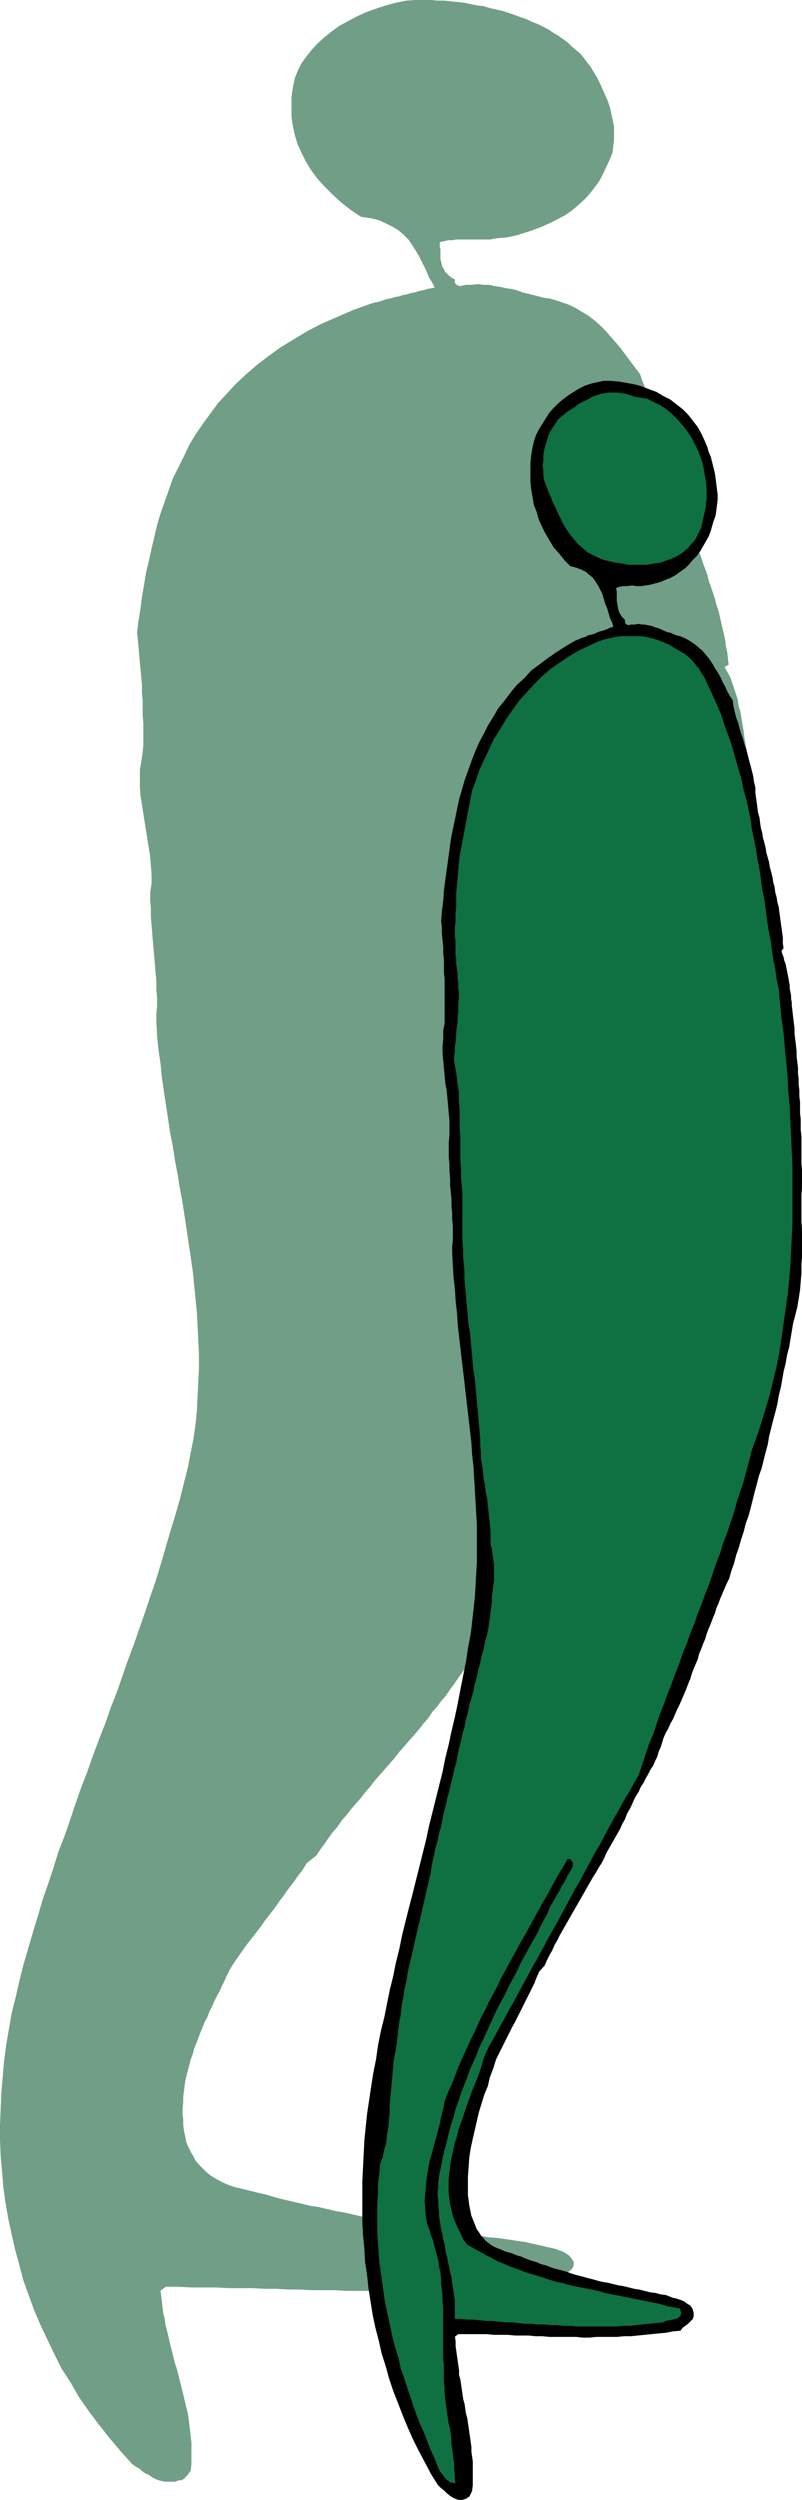
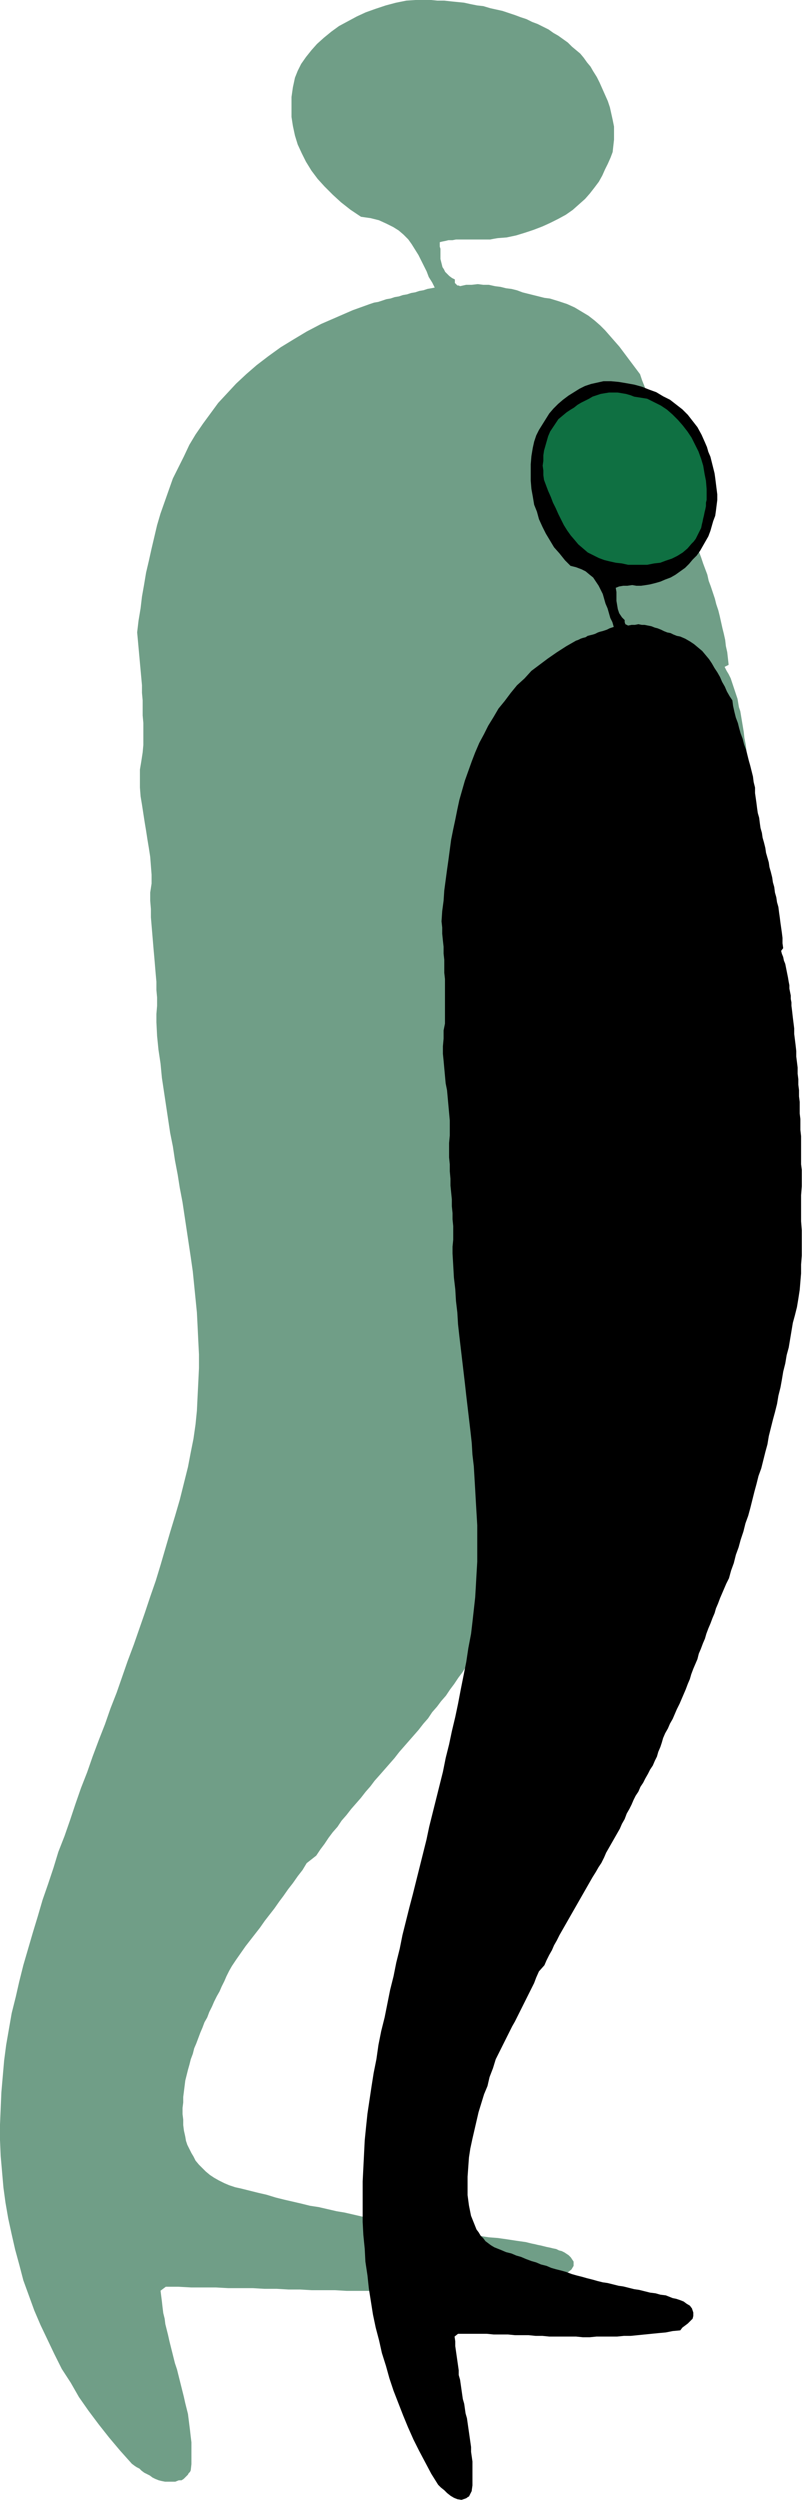
<svg xmlns="http://www.w3.org/2000/svg" xmlns:ns1="http://sodipodi.sourceforge.net/DTD/sodipodi-0.dtd" xmlns:ns2="http://www.inkscape.org/namespaces/inkscape" version="1.0" width="49.963mm" height="155.754mm" id="svg12" ns1:docname="Shadow Figure Thin.wmf">
  <ns1:namedview id="namedview12" pagecolor="#ffffff" bordercolor="#000000" borderopacity="0.25" ns2:showpageshadow="2" ns2:pageopacity="0.0" ns2:pagecheckerboard="0" ns2:deskcolor="#d1d1d1" ns2:document-units="mm" />
  <defs id="defs1">
    <pattern id="WMFhbasepattern" patternUnits="userSpaceOnUse" width="6" height="6" x="0" y="0" />
  </defs>
  <path style="fill:#709e87;fill-opacity:1;fill-rule:evenodd;stroke:none" d="m 139.65,16.886 0.808,1.293 0.646,1.293 0.646,1.454 0.646,1.454 0.646,1.454 0.485,1.454 0.323,1.454 0.323,1.454 0.323,1.616 v 1.454 1.616 l -0.162,1.454 -0.162,1.454 -0.485,1.293 -0.646,1.454 -0.646,1.293 -0.646,1.454 -0.808,1.454 -0.969,1.293 -1.131,1.454 -1.131,1.293 -1.454,1.293 -1.454,1.293 -1.615,1.131 -1.777,0.97 -1.938,0.97 -1.777,0.808 -2.1,0.808 -1.938,0.646 -2.1,0.646 -2.262,0.485 -2.1,0.162 -0.969,0.162 -0.808,0.162 h -0.808 -0.969 -0.808 -0.969 -0.969 -0.969 -0.808 -0.969 -0.808 l -0.808,0.162 h -0.969 l -0.646,0.162 -0.808,0.162 -0.646,0.162 v 0.485 0.646 l 0.162,0.485 v 0.646 0.646 0.646 0.485 l 0.162,0.646 0.162,0.646 0.162,0.646 0.323,0.485 0.323,0.646 0.485,0.485 0.485,0.485 0.646,0.485 0.646,0.323 v 0.323 0.323 0.162 l 0.162,0.162 0.323,0.323 0.162,0.162 h 0.323 l 0.323,0.162 1.454,-0.323 h 1.292 l 1.454,-0.162 1.292,0.162 h 1.292 l 1.454,0.323 1.292,0.162 1.292,0.323 1.292,0.162 1.292,0.323 1.292,0.485 1.292,0.323 1.292,0.323 1.292,0.323 1.292,0.323 1.292,0.162 2.1,0.646 1.938,0.646 1.777,0.808 1.615,0.97 1.615,0.97 1.454,1.131 1.292,1.131 1.131,1.131 1.131,1.293 1.131,1.293 1.131,1.293 0.969,1.293 0.969,1.293 0.969,1.293 0.969,1.293 0.969,1.293 0.485,1.454 0.646,1.616 0.485,1.454 0.646,1.454 0.646,1.616 0.646,1.454 0.646,1.454 0.808,1.454 0.646,1.616 0.646,1.454 0.485,1.454 0.646,1.454 0.646,1.454 0.485,1.616 0.323,1.454 0.485,1.454 0.162,1.454 0.162,1.293 0.323,1.454 0.323,1.454 0.323,1.293 0.323,1.454 0.323,1.293 0.485,1.454 0.323,1.293 0.485,1.454 0.323,1.293 0.485,1.293 0.485,1.454 0.485,1.293 0.485,1.454 0.485,1.293 0.485,1.293 0.323,1.454 0.485,1.293 0.485,1.454 0.485,1.454 0.323,1.293 0.485,1.454 0.323,1.293 0.323,1.454 0.323,1.454 0.323,1.293 0.323,1.454 0.162,1.454 0.323,1.454 0.162,1.454 0.162,1.454 -0.969,0.485 0.485,0.97 0.485,0.808 0.485,0.97 0.323,0.97 0.323,0.97 0.323,0.97 0.323,0.97 0.323,0.97 0.162,0.97 0.162,0.97 0.323,0.97 0.162,0.97 0.162,0.97 0.162,0.97 0.162,0.97 0.162,0.97 0.162,1.454 0.323,1.616 0.162,1.454 0.323,1.616 0.162,1.454 0.162,1.616 0.162,1.616 0.323,1.454 0.162,1.616 0.162,1.454 0.162,1.616 0.162,1.616 0.162,1.616 v 1.616 l 0.162,1.454 0.162,1.616 0.162,1.616 0.162,1.454 v 1.616 l 0.162,1.616 v 1.454 l 0.162,1.616 v 1.616 l 0.162,1.616 v 1.454 1.616 l 0.162,1.454 v 1.616 1.454 1.616 1.454 1.616 1.131 1.293 1.131 1.131 1.293 1.131 1.293 1.131 1.293 1.131 1.131 1.293 1.131 1.293 1.131 1.131 1.293 1.131 l -0.162,1.293 v 1.131 l -0.162,1.131 -0.162,1.293 -0.162,1.131 -0.162,1.131 -0.162,1.131 -0.323,1.131 -0.323,1.293 -0.323,1.131 -0.162,0.97 -0.485,1.131 -0.323,1.131 -0.485,1.131 -0.646,2.262 -0.646,2.262 -0.646,2.262 -0.485,2.262 -0.808,2.101 -0.646,2.262 -0.646,2.262 -0.646,2.262 -0.808,2.101 -0.646,2.262 -0.808,2.262 -0.808,2.262 -0.646,2.101 -0.808,2.262 -0.808,2.262 -0.969,2.101 -0.808,2.262 -0.808,2.101 -0.808,2.262 -0.969,2.101 -0.808,2.262 -0.969,2.262 -0.808,2.101 -0.969,2.262 -0.969,2.101 -0.808,2.262 -0.969,2.101 -0.969,2.262 -0.969,2.101 -1.131,2.101 -0.969,2.262 -0.969,2.101 -0.808,1.293 -0.969,1.454 -0.808,1.293 -0.969,1.454 -0.808,1.293 -0.808,1.454 -0.808,1.454 -0.808,1.293 -0.646,1.454 -0.808,1.293 -0.808,1.454 -0.808,1.454 -0.808,1.293 -0.646,1.454 -0.808,1.293 -0.808,1.454 -0.808,1.454 -0.646,1.454 -0.808,1.293 -0.808,1.454 -0.808,1.293 -0.808,1.454 -0.808,1.293 -0.969,1.454 -0.808,1.293 -0.808,1.454 -0.969,1.293 -0.969,1.293 -0.969,1.454 -0.969,1.293 -0.969,1.293 -1.131,1.293 -0.485,1.293 -0.485,1.293 -0.646,1.293 -0.808,1.131 -0.808,1.293 -0.808,1.131 -0.969,1.293 -0.969,1.131 -0.969,1.293 -0.969,1.131 -0.969,1.131 -0.969,1.293 -0.969,1.131 -0.969,1.293 -0.969,1.131 -0.808,1.293 -0.969,1.293 -0.969,1.454 -0.969,1.293 -0.969,1.454 -1.131,1.293 -0.969,1.293 -1.131,1.293 -0.969,1.454 -1.131,1.293 -1.131,1.454 -1.131,1.293 -1.131,1.293 -1.131,1.293 -1.131,1.293 -1.131,1.454 -1.131,1.293 -1.131,1.293 -1.131,1.293 -1.292,1.454 -0.969,1.293 -1.131,1.293 -1.131,1.454 -1.131,1.293 -1.131,1.293 -1.131,1.454 -1.131,1.293 -0.969,1.454 -1.131,1.293 -0.969,1.293 -0.969,1.454 -0.969,1.293 -0.969,1.454 -2.262,1.778 -0.969,1.616 -1.131,1.454 -1.131,1.616 -1.131,1.454 -1.131,1.616 -0.969,1.293 -1.131,1.616 -1.131,1.454 -1.131,1.454 -1.131,1.616 -1.131,1.454 -1.131,1.454 -1.131,1.454 -1.131,1.616 -1.131,1.616 -0.969,1.454 -0.646,1.131 -0.646,1.293 -0.485,1.131 -0.646,1.293 -0.485,1.131 -0.646,1.131 -0.646,1.293 -0.485,1.131 -0.646,1.293 -0.485,1.293 -0.646,1.131 -0.485,1.293 -0.485,1.131 -0.485,1.293 -0.485,1.293 -0.485,1.131 -0.323,1.293 -0.485,1.293 -0.323,1.293 -0.323,1.131 -0.323,1.293 -0.323,1.293 -0.162,1.293 -0.162,1.293 -0.162,1.293 v 1.293 l -0.162,1.293 v 1.454 l 0.162,1.293 v 1.293 l 0.162,1.293 0.323,1.454 0.162,0.97 0.323,0.97 0.485,0.97 0.485,0.97 0.485,0.808 0.485,0.97 0.808,0.97 0.808,0.808 0.808,0.808 0.969,0.808 0.969,0.646 1.131,0.646 1.292,0.646 1.131,0.485 1.454,0.485 1.454,0.323 1.938,0.485 1.938,0.485 2.1,0.485 2.1,0.646 1.938,0.485 2.1,0.485 2.1,0.485 1.938,0.485 2.1,0.323 2.1,0.485 2.1,0.485 1.938,0.323 2.1,0.485 2.1,0.485 2.1,0.323 2.1,0.323 2.1,0.323 2.1,0.485 2.1,0.323 2.1,0.323 2.262,0.323 1.938,0.485 2.262,0.323 2.1,0.323 2.1,0.323 2.1,0.323 2.262,0.323 2.1,0.323 2.1,0.162 2.262,0.323 2.1,0.323 2.262,0.323 0.646,0.162 0.646,0.162 0.808,0.162 0.646,0.162 0.808,0.162 0.646,0.162 0.646,0.162 0.808,0.162 0.646,0.162 0.808,0.162 0.646,0.323 0.646,0.162 0.646,0.323 0.485,0.323 0.485,0.323 0.485,0.485 0.646,0.97 v 0.97 l -0.485,0.808 -0.808,0.646 -0.969,0.646 -1.131,0.646 -1.131,0.646 -0.969,0.646 -2.908,0.323 -2.908,0.323 -2.908,0.162 -2.908,0.162 -2.908,0.162 -2.746,0.162 -2.908,0.162 -2.746,0.162 h -2.746 l -2.746,0.162 H 98.296 95.388 92.804 89.896 87.311 84.404 81.657 l -2.746,-0.162 h -2.746 -2.746 l -2.746,-0.162 h -2.746 l -2.746,-0.162 h -2.908 l -2.746,-0.162 h -2.908 -2.908 l -2.908,-0.162 h -2.908 -2.908 l -2.908,-0.162 h -3.069 l -1.292,0.97 0.162,1.293 0.162,1.293 0.162,1.454 0.162,1.293 0.323,1.293 0.162,1.293 0.323,1.293 0.323,1.293 0.323,1.454 0.323,1.293 0.323,1.293 0.323,1.293 0.323,1.293 0.485,1.454 0.323,1.293 0.323,1.293 0.323,1.293 0.323,1.293 0.323,1.293 0.323,1.454 0.323,1.293 0.323,1.293 0.162,1.293 0.162,1.293 0.162,1.293 0.162,1.454 0.162,1.293 v 1.293 1.293 1.293 1.293 l -0.162,1.454 -0.162,0.323 -0.323,0.323 -0.162,0.323 -0.323,0.323 -0.323,0.323 -0.323,0.323 -0.485,0.323 H 42.081 l -0.808,0.323 h -0.808 -0.808 -0.808 l -0.808,-0.162 -0.646,-0.162 -0.808,-0.323 -0.646,-0.323 -0.646,-0.485 -0.646,-0.323 -0.646,-0.323 -0.646,-0.485 -0.485,-0.485 -0.646,-0.323 -0.485,-0.323 -0.646,-0.485 -2.746,-3.07 -2.585,-3.07 -2.423,-3.07 -2.423,-3.232 -2.262,-3.232 -1.938,-3.393 -2.1,-3.232 -1.777,-3.555 -1.615,-3.393 -1.615,-3.393 -1.454,-3.393 -1.292,-3.555 -1.292,-3.555 -0.969,-3.717 -0.969,-3.555 -0.808,-3.555 -0.808,-3.717 -0.646,-3.717 -0.485,-3.555 -0.323,-3.717 -0.323,-3.717 -0.162,-3.717 v -3.717 l 0.162,-3.717 0.162,-3.878 0.323,-3.717 0.323,-3.717 0.485,-3.717 0.646,-3.717 0.646,-3.717 0.969,-3.878 0.808,-3.555 0.969,-3.878 1.131,-3.878 1.131,-3.878 1.131,-3.717 1.131,-3.878 1.292,-3.717 1.292,-3.878 1.131,-3.717 1.454,-3.717 1.292,-3.717 1.292,-3.878 1.292,-3.717 1.454,-3.717 1.292,-3.717 1.454,-3.878 1.454,-3.717 1.292,-3.717 1.454,-3.717 1.292,-3.717 1.292,-3.717 1.454,-3.878 1.292,-3.717 1.292,-3.717 1.292,-3.878 1.292,-3.717 1.131,-3.717 1.131,-3.878 1.131,-3.878 1.131,-3.717 1.131,-3.878 0.969,-3.878 0.969,-3.878 0.646,-3.393 0.646,-3.232 0.485,-3.393 0.323,-3.232 0.162,-3.393 0.162,-3.232 0.162,-3.393 v -3.232 l -0.162,-3.232 -0.162,-3.393 -0.162,-3.232 -0.323,-3.232 -0.323,-3.232 -0.323,-3.232 -0.485,-3.393 -0.485,-3.232 -0.485,-3.232 -0.485,-3.232 -0.485,-3.232 -0.646,-3.393 -0.485,-3.07 -0.646,-3.393 -0.485,-3.232 -0.646,-3.232 -0.485,-3.232 -0.485,-3.232 -0.485,-3.232 -0.485,-3.232 -0.323,-3.393 -0.485,-3.232 -0.323,-3.232 -0.162,-3.232 v -1.939 l 0.162,-1.939 v -1.939 l -0.162,-1.778 v -1.939 l -0.162,-1.778 -0.162,-1.939 -0.162,-1.939 -0.162,-1.778 -0.162,-1.939 -0.162,-1.939 -0.162,-1.939 -0.162,-1.939 v -1.939 l -0.162,-1.939 v -1.939 l 0.323,-2.101 v -2.101 l -0.162,-2.101 -0.162,-2.101 -0.323,-2.101 -0.323,-1.939 -0.323,-2.101 -0.323,-1.939 -0.323,-2.101 -0.323,-2.101 -0.323,-1.939 -0.162,-2.101 v -2.101 -2.101 l 0.323,-1.939 0.323,-2.101 0.162,-1.778 v -1.616 -1.778 -1.778 l -0.162,-1.778 v -1.778 -1.778 l -0.162,-1.778 v -1.778 l -0.162,-1.778 -0.162,-1.778 -0.162,-1.778 -0.162,-1.778 -0.162,-1.778 -0.162,-1.778 -0.162,-1.778 0.323,-2.747 0.485,-2.909 0.323,-2.747 0.485,-2.747 0.485,-2.909 0.646,-2.747 0.646,-2.909 0.646,-2.747 0.646,-2.747 0.808,-2.747 0.969,-2.747 0.969,-2.747 0.969,-2.747 1.292,-2.585 1.292,-2.585 1.292,-2.747 1.454,-2.424 1.777,-2.585 1.777,-2.424 1.777,-2.424 2.1,-2.262 2.1,-2.262 2.423,-2.262 2.423,-2.101 2.746,-2.101 2.908,-2.101 2.908,-1.778 3.231,-1.939 3.392,-1.778 3.715,-1.616 3.715,-1.616 4.038,-1.454 0.969,-0.323 0.969,-0.162 0.969,-0.323 0.969,-0.323 0.969,-0.162 0.969,-0.323 0.969,-0.162 0.969,-0.323 0.969,-0.162 0.969,-0.323 0.969,-0.162 0.969,-0.323 0.969,-0.162 0.969,-0.323 0.969,-0.162 0.808,-0.162 -0.646,-1.293 -0.808,-1.293 -0.485,-1.293 -0.646,-1.293 -0.646,-1.293 -0.646,-1.293 -0.808,-1.293 -0.808,-1.293 -0.808,-1.131 -1.131,-1.131 -1.131,-0.97 -1.292,-0.808 -1.615,-0.808 -1.777,-0.808 -1.938,-0.485 -2.262,-0.323 -2.423,-1.616 -2.262,-1.778 -1.938,-1.778 -1.938,-1.939 -1.615,-1.778 -1.454,-1.939 -1.292,-2.101 -0.969,-1.939 -0.969,-2.101 -0.646,-2.101 -0.485,-2.262 -0.323,-2.101 v -2.262 -2.424 l 0.323,-2.262 0.485,-2.262 0.646,-1.616 0.808,-1.616 1.131,-1.616 1.292,-1.616 1.292,-1.454 1.615,-1.454 1.777,-1.454 1.777,-1.293 2.1,-1.131 2.1,-1.131 2.1,-0.97 2.262,-0.808 2.423,-0.808 2.423,-0.646 2.423,-0.485 2.423,-0.162 h 1.615 1.615 l 1.615,0.162 h 1.615 l 1.454,0.162 1.615,0.162 1.615,0.162 1.454,0.323 1.615,0.323 1.454,0.162 1.615,0.485 1.454,0.323 1.454,0.323 1.454,0.485 1.454,0.485 1.292,0.485 1.454,0.485 1.292,0.646 1.292,0.485 1.292,0.646 1.292,0.646 1.131,0.808 1.131,0.646 1.131,0.808 1.131,0.808 0.969,0.97 0.969,0.808 0.969,0.808 0.808,0.97 0.808,1.131 0.808,0.97 z" id="path1" />
  <path style="fill:none;stroke:#709e87;stroke-width:0.162px;stroke-linecap:round;stroke-linejoin:round;stroke-miterlimit:4;stroke-dasharray:none;stroke-opacity:1" d="m 139.65,16.886 v 0 l 0.808,1.293 0.646,1.293 0.646,1.454 0.646,1.454 0.646,1.454 0.485,1.454 0.323,1.454 0.323,1.454 0.323,1.616 v 1.454 1.616 l -0.162,1.454 -0.162,1.454 -0.485,1.293 -0.646,1.454 -0.646,1.293 v 0 l -0.646,1.454 -0.808,1.454 -0.969,1.293 -1.131,1.454 -1.131,1.293 -1.454,1.293 -1.454,1.293 -1.615,1.131 -1.777,0.97 -1.938,0.97 -1.777,0.808 -2.1,0.808 -1.938,0.646 -2.1,0.646 -2.262,0.485 -2.1,0.162 v 0 l -0.969,0.162 -0.808,0.162 h -0.808 -0.969 -0.808 -0.969 -0.969 -0.969 -0.808 -0.969 -0.808 l -0.808,0.162 h -0.969 l -0.646,0.162 -0.808,0.162 -0.646,0.162 v 0 0.485 0.646 l 0.162,0.485 v 0.646 0.646 0.646 0.485 l 0.162,0.646 0.162,0.646 0.162,0.646 0.323,0.485 0.323,0.646 0.485,0.485 0.485,0.485 0.646,0.485 0.646,0.323 v 0 0.323 0.323 0.162 l 0.162,0.162 0.323,0.323 0.162,0.162 h 0.323 l 0.323,0.162 v 0 l 1.454,-0.323 h 1.292 l 1.454,-0.162 1.292,0.162 h 1.292 l 1.454,0.323 1.292,0.162 1.292,0.323 1.292,0.162 1.292,0.323 1.292,0.485 1.292,0.323 1.292,0.323 1.292,0.323 1.292,0.323 1.292,0.162 v 0 l 2.1,0.646 1.938,0.646 1.777,0.808 1.615,0.97 1.615,0.97 1.454,1.131 1.292,1.131 1.131,1.131 1.131,1.293 1.131,1.293 1.131,1.293 0.969,1.293 0.969,1.293 0.969,1.293 0.969,1.293 0.969,1.293 v 0 l 0.485,1.454 0.646,1.616 0.485,1.454 0.646,1.454 0.646,1.616 0.646,1.454 0.646,1.454 0.808,1.454 0.646,1.616 0.646,1.454 0.485,1.454 0.646,1.454 0.646,1.454 0.485,1.616 0.323,1.454 0.485,1.454 v 0 l 0.162,1.454 0.162,1.293 0.323,1.454 0.323,1.454 0.323,1.293 0.323,1.454 0.323,1.293 0.485,1.454 0.323,1.293 0.485,1.454 0.323,1.293 0.485,1.293 0.485,1.454 0.485,1.293 0.485,1.454 0.485,1.293 0.485,1.293 0.323,1.454 0.485,1.293 0.485,1.454 0.485,1.454 0.323,1.293 0.485,1.454 0.323,1.293 0.323,1.454 0.323,1.454 0.323,1.293 0.323,1.454 0.162,1.454 0.323,1.454 0.162,1.454 0.162,1.454 -0.969,0.485 v 0 l 0.485,0.97 0.485,0.808 0.485,0.97 0.323,0.97 0.323,0.97 0.323,0.97 0.323,0.97 0.323,0.97 0.162,0.97 0.162,0.97 0.323,0.97 0.162,0.97 0.162,0.97 0.162,0.97 0.162,0.97 0.162,0.97 v 0 l 0.162,1.454 0.323,1.616 0.162,1.454 0.323,1.616 0.162,1.454 0.162,1.616 0.162,1.616 0.323,1.454 0.162,1.616 0.162,1.454 0.162,1.616 0.162,1.616 0.162,1.616 v 1.616 l 0.162,1.454 0.162,1.616 0.162,1.616 0.162,1.454 v 1.616 l 0.162,1.616 v 1.454 l 0.162,1.616 v 1.616 l 0.162,1.616 v 1.454 1.616 l 0.162,1.454 v 1.616 1.454 1.616 1.454 1.616 0 1.131 1.293 1.131 1.131 1.293 1.131 1.293 1.131 1.293 1.131 1.131 1.293 1.131 1.293 1.131 1.131 1.293 1.131 l -0.162,1.293 v 1.131 l -0.162,1.131 -0.162,1.293 -0.162,1.131 -0.162,1.131 -0.162,1.131 -0.323,1.131 -0.323,1.293 -0.323,1.131 -0.162,0.97 -0.485,1.131 -0.323,1.131 -0.485,1.131 v 0 l -0.646,2.262 -0.646,2.262 -0.646,2.262 -0.485,2.262 -0.808,2.101 -0.646,2.262 -0.646,2.262 -0.646,2.262 -0.808,2.101 -0.646,2.262 -0.808,2.262 -0.808,2.262 -0.646,2.101 -0.808,2.262 -0.808,2.262 -0.969,2.101 -0.808,2.262 -0.808,2.101 -0.808,2.262 -0.969,2.101 -0.808,2.262 -0.969,2.262 -0.808,2.101 -0.969,2.262 -0.969,2.101 -0.808,2.262 -0.969,2.101 -0.969,2.262 -0.969,2.101 -1.131,2.101 -0.969,2.262 -0.969,2.101 v 0 l -0.808,1.293 -0.969,1.454 -0.808,1.293 -0.969,1.454 -0.808,1.293 -0.808,1.454 -0.808,1.454 -0.808,1.293 -0.646,1.454 -0.808,1.293 -0.808,1.454 -0.808,1.454 -0.808,1.293 -0.646,1.454 -0.808,1.293 -0.808,1.454 -0.808,1.454 -0.646,1.454 -0.808,1.293 -0.808,1.454 -0.808,1.293 -0.808,1.454 -0.808,1.293 -0.969,1.454 -0.808,1.293 -0.808,1.454 -0.969,1.293 -0.969,1.293 -0.969,1.454 -0.969,1.293 -0.969,1.293 -1.131,1.293 v 0 l -0.485,1.293 -0.485,1.293 -0.646,1.293 -0.808,1.131 -0.808,1.293 -0.808,1.131 -0.969,1.293 -0.969,1.131 -0.969,1.293 -0.969,1.131 -0.969,1.131 -0.969,1.293 -0.969,1.131 -0.969,1.293 -0.969,1.131 -0.808,1.293 v 0 l -0.969,1.293 -0.969,1.454 -0.969,1.293 -0.969,1.454 -1.131,1.293 -0.969,1.293 -1.131,1.293 -0.969,1.454 -1.131,1.293 -1.131,1.454 -1.131,1.293 -1.131,1.293 -1.131,1.293 -1.131,1.293 -1.131,1.454 -1.131,1.293 -1.131,1.293 -1.131,1.293 -1.292,1.454 -0.969,1.293 -1.131,1.293 -1.131,1.454 -1.131,1.293 -1.131,1.293 -1.131,1.454 -1.131,1.293 -0.969,1.454 -1.131,1.293 -0.969,1.293 -0.969,1.454 -0.969,1.293 -0.969,1.454 -2.262,1.778 v 0 l -0.969,1.616 -1.131,1.454 -1.131,1.616 -1.131,1.454 -1.131,1.616 -0.969,1.293 -1.131,1.616 -1.131,1.454 -1.131,1.454 -1.131,1.616 -1.131,1.454 -1.131,1.454 -1.131,1.454 -1.131,1.616 -1.131,1.616 -0.969,1.454 v 0 l -0.646,1.131 -0.646,1.293 -0.485,1.131 -0.646,1.293 -0.485,1.131 -0.646,1.131 -0.646,1.293 -0.485,1.131 -0.646,1.293 -0.485,1.293 -0.646,1.131 -0.485,1.293 -0.485,1.131 -0.485,1.293 -0.485,1.293 -0.485,1.131 -0.323,1.293 -0.485,1.293 -0.323,1.293 -0.323,1.131 -0.323,1.293 -0.323,1.293 -0.162,1.293 -0.162,1.293 -0.162,1.293 v 1.293 l -0.162,1.293 v 1.454 l 0.162,1.293 v 1.293 l 0.162,1.293 0.323,1.454 v 0 l 0.162,0.97 0.323,0.97 0.485,0.97 0.485,0.97 0.485,0.808 0.485,0.97 0.808,0.97 0.808,0.808 0.808,0.808 0.969,0.808 0.969,0.646 1.131,0.646 1.292,0.646 1.131,0.485 1.454,0.485 1.454,0.323 v 0 l 1.938,0.485 1.938,0.485 2.1,0.485 2.1,0.646 1.938,0.485 2.1,0.485 2.1,0.485 1.938,0.485 2.1,0.323 2.1,0.485 2.1,0.485 1.938,0.323 2.1,0.485 2.1,0.485 2.1,0.323 2.1,0.323 2.1,0.323 2.1,0.485 2.1,0.323 2.1,0.323 2.262,0.323 1.938,0.485 2.262,0.323 2.1,0.323 2.1,0.323 2.1,0.323 2.262,0.323 2.1,0.323 2.1,0.162 2.262,0.323 2.1,0.323 2.262,0.323 v 0 l 0.646,0.162 0.646,0.162 0.808,0.162 0.646,0.162 0.808,0.162 0.646,0.162 0.646,0.162 0.808,0.162 0.646,0.162 0.808,0.162 0.646,0.323 0.646,0.162 0.646,0.323 0.485,0.323 0.485,0.323 0.485,0.485 v 0 l 0.646,0.97 v 0.97 l -0.485,0.808 -0.808,0.646 -0.969,0.646 -1.131,0.646 -1.131,0.646 -0.969,0.646 v 0 l -2.908,0.323 -2.908,0.323 -2.908,0.162 -2.908,0.162 -2.908,0.162 -2.746,0.162 -2.908,0.162 -2.746,0.162 h -2.746 l -2.746,0.162 H 98.296 95.388 92.804 89.896 87.311 84.404 81.657 l -2.746,-0.162 h -2.746 -2.746 l -2.746,-0.162 h -2.746 l -2.746,-0.162 h -2.908 l -2.746,-0.162 h -2.908 -2.908 l -2.908,-0.162 h -2.908 -2.908 l -2.908,-0.162 h -3.069 l -1.292,0.97 v 0 l 0.162,1.293 0.162,1.293 0.162,1.454 0.162,1.293 0.323,1.293 0.162,1.293 0.323,1.293 0.323,1.293 0.323,1.454 0.323,1.293 0.323,1.293 0.323,1.293 0.323,1.293 0.485,1.454 0.323,1.293 0.323,1.293 0.323,1.293 0.323,1.293 0.323,1.293 0.323,1.454 0.323,1.293 0.323,1.293 0.162,1.293 0.162,1.293 0.162,1.293 0.162,1.454 0.162,1.293 v 1.293 1.293 1.293 1.293 l -0.162,1.454 v 0 l -0.162,0.323 -0.323,0.323 -0.162,0.323 -0.323,0.323 -0.323,0.323 -0.323,0.323 -0.485,0.323 H 42.081 v 0 l -0.808,0.323 h -0.808 -0.808 -0.808 l -0.808,-0.162 -0.646,-0.162 -0.808,-0.323 -0.646,-0.323 -0.646,-0.485 -0.646,-0.323 -0.646,-0.323 -0.646,-0.485 -0.485,-0.485 -0.646,-0.323 -0.485,-0.323 -0.646,-0.485 v 0 l -2.746,-3.07 -2.585,-3.07 -2.423,-3.07 -2.423,-3.232 -2.262,-3.232 -1.938,-3.393 -2.1,-3.232 -1.777,-3.555 -1.615,-3.393 -1.615,-3.393 -1.454,-3.393 -1.292,-3.555 -1.292,-3.555 -0.969,-3.717 -0.969,-3.555 -0.808,-3.555 -0.808,-3.717 -0.646,-3.717 -0.485,-3.555 -0.323,-3.717 -0.323,-3.717 -0.162,-3.717 v -3.717 l 0.162,-3.717 0.162,-3.878 0.323,-3.717 0.323,-3.717 0.485,-3.717 0.646,-3.717 0.646,-3.717 0.969,-3.878 0.808,-3.555 v 0 l 0.969,-3.878 1.131,-3.878 1.131,-3.878 1.131,-3.717 1.131,-3.878 1.292,-3.717 1.292,-3.878 1.131,-3.717 1.454,-3.717 1.292,-3.717 1.292,-3.878 1.292,-3.717 1.454,-3.717 1.292,-3.717 1.454,-3.878 1.454,-3.717 1.292,-3.717 1.454,-3.717 1.292,-3.717 1.292,-3.717 1.454,-3.878 1.292,-3.717 1.292,-3.717 1.292,-3.878 1.292,-3.717 1.131,-3.717 1.131,-3.878 1.131,-3.878 1.131,-3.717 1.131,-3.878 0.969,-3.878 0.969,-3.878 v 0 l 0.646,-3.393 0.646,-3.232 0.485,-3.393 0.323,-3.232 0.162,-3.393 0.162,-3.232 0.162,-3.393 v -3.232 l -0.162,-3.232 -0.162,-3.393 -0.162,-3.232 -0.323,-3.232 -0.323,-3.232 -0.323,-3.232 -0.485,-3.393 -0.485,-3.232 -0.485,-3.232 -0.485,-3.232 -0.485,-3.232 -0.646,-3.393 -0.485,-3.07 -0.646,-3.393 -0.485,-3.232 -0.646,-3.232 -0.485,-3.232 -0.485,-3.232 -0.485,-3.232 -0.485,-3.232 -0.323,-3.393 -0.485,-3.232 -0.323,-3.232 -0.162,-3.232 v 0 -1.939 l 0.162,-1.939 v -1.939 l -0.162,-1.778 v -1.939 l -0.162,-1.778 -0.162,-1.939 -0.162,-1.939 -0.162,-1.778 -0.162,-1.939 -0.162,-1.939 -0.162,-1.939 -0.162,-1.939 v -1.939 l -0.162,-1.939 v -1.939 0 l 0.323,-2.101 v -2.101 l -0.162,-2.101 -0.162,-2.101 -0.323,-2.101 -0.323,-1.939 -0.323,-2.101 -0.323,-1.939 -0.323,-2.101 -0.323,-2.101 -0.323,-1.939 -0.162,-2.101 v -2.101 -2.101 l 0.323,-1.939 0.323,-2.101 v 0 l 0.162,-1.778 v -1.616 -1.778 -1.778 l -0.162,-1.778 v -1.778 -1.778 l -0.162,-1.778 v -1.778 l -0.162,-1.778 -0.162,-1.778 -0.162,-1.778 -0.162,-1.778 -0.162,-1.778 -0.162,-1.778 -0.162,-1.778 v 0 l 0.323,-2.747 0.485,-2.909 0.323,-2.747 0.485,-2.747 0.485,-2.909 0.646,-2.747 0.646,-2.909 0.646,-2.747 0.646,-2.747 0.808,-2.747 0.969,-2.747 0.969,-2.747 0.969,-2.747 1.292,-2.585 1.292,-2.585 1.292,-2.747 1.454,-2.424 1.777,-2.585 1.777,-2.424 1.777,-2.424 2.1,-2.262 2.1,-2.262 2.423,-2.262 2.423,-2.101 2.746,-2.101 2.908,-2.101 2.908,-1.778 3.231,-1.939 3.392,-1.778 3.715,-1.616 3.715,-1.616 4.038,-1.454 v 0 l 0.969,-0.323 0.969,-0.162 0.969,-0.323 0.969,-0.323 0.969,-0.162 0.969,-0.323 0.969,-0.162 0.969,-0.323 0.969,-0.162 0.969,-0.323 0.969,-0.162 0.969,-0.323 0.969,-0.162 0.969,-0.323 0.969,-0.162 0.808,-0.162 v 0 l -0.646,-1.293 -0.808,-1.293 -0.485,-1.293 -0.646,-1.293 -0.646,-1.293 -0.646,-1.293 -0.808,-1.293 -0.808,-1.293 -0.808,-1.131 -1.131,-1.131 -1.131,-0.97 -1.292,-0.808 -1.615,-0.808 -1.777,-0.808 -1.938,-0.485 -2.262,-0.323 v 0 l -2.423,-1.616 -2.262,-1.778 -1.938,-1.778 -1.938,-1.939 -1.615,-1.778 -1.454,-1.939 -1.292,-2.101 -0.969,-1.939 -0.969,-2.101 -0.646,-2.101 -0.485,-2.262 -0.323,-2.101 v -2.262 -2.424 l 0.323,-2.262 0.485,-2.262 v 0 l 0.646,-1.616 0.808,-1.616 1.131,-1.616 1.292,-1.616 1.292,-1.454 1.615,-1.454 1.777,-1.454 1.777,-1.293 2.1,-1.131 2.1,-1.131 2.1,-0.97 2.262,-0.808 2.423,-0.808 2.423,-0.646 2.423,-0.485 2.423,-0.162 v 0 h 1.615 1.615 l 1.615,0.162 h 1.615 l 1.454,0.162 1.615,0.162 1.615,0.162 1.454,0.323 1.615,0.323 1.454,0.162 1.615,0.485 1.454,0.323 1.454,0.323 1.454,0.485 1.454,0.485 1.292,0.485 1.454,0.485 1.292,0.646 1.292,0.485 1.292,0.646 1.292,0.646 1.131,0.808 1.131,0.646 1.131,0.808 1.131,0.808 0.969,0.97 0.969,0.808 0.969,0.808 0.808,0.97 0.808,1.131 0.808,0.97 0.646,1.131" id="path2" />
  <path style="fill:#709e87;fill-opacity:1;fill-rule:evenodd;stroke:none" d="m 116.227,4.767 2.908,0.808 2.585,1.131 2.585,1.131 2.262,1.293 2.262,1.454 1.938,1.616 1.938,1.616 1.615,1.778 1.454,1.778 1.292,1.939 1.131,1.939 0.808,2.101 0.646,2.101 0.485,2.101 0.323,2.101 0.162,2.101 -0.162,0.97 -0.162,0.808 -0.162,0.97 -0.162,0.808 -0.323,0.97 -0.162,0.808 -0.323,0.808 -0.162,0.97 -0.485,0.808 -0.323,0.808 -0.485,0.808 -0.485,0.808 -0.646,0.808 -0.646,0.646 -0.646,0.646 -0.969,0.808 -0.808,0.646 -0.969,0.485 -0.969,0.646 -0.969,0.485 -1.131,0.485 -0.969,0.485 -1.131,0.323 -1.131,0.485 -1.292,0.323 -1.131,0.162 -1.292,0.323 -1.131,0.162 -1.292,0.323 -1.292,0.162 h -1.292 l -1.292,0.162 h -1.292 -1.292 -1.292 -1.454 -1.292 -1.292 l -1.292,-0.162 h -1.292 l -1.131,-0.162 -1.292,-0.162 -1.292,-0.162 -1.131,-0.162 -1.131,-0.323 -1.131,-0.162 -1.131,-0.162 -1.131,-0.323 -2.262,-0.646 -2.262,-0.97 -1.938,-0.97 -1.938,-1.131 -1.615,-1.293 -1.454,-1.293 -1.454,-1.293 -1.292,-1.454 -1.131,-1.616 -1.131,-1.616 -1.131,-1.454 -0.969,-1.616 -0.969,-1.616 -0.969,-1.616 -0.969,-1.454 -0.969,-1.454 -0.162,-1.293 -0.162,-1.454 V 23.35 21.896 l 0.162,-1.293 0.323,-1.454 0.485,-1.293 0.485,-1.454 0.646,-1.293 0.808,-1.293 1.131,-1.131 1.131,-1.131 1.292,-1.131 1.454,-0.97 1.615,-0.808 1.938,-0.808 1.292,-0.808 1.454,-0.646 1.454,-0.646 1.454,-0.485 1.615,-0.485 1.615,-0.485 1.615,-0.485 1.777,-0.323 1.615,-0.162 1.777,-0.162 1.615,-0.162 h 1.777 l 1.777,0.162 1.777,0.162 1.615,0.485 1.615,0.485 z" id="path3" />
-   <path style="fill:none;stroke:#709e87;stroke-width:0.162px;stroke-linecap:round;stroke-linejoin:round;stroke-miterlimit:4;stroke-dasharray:none;stroke-opacity:1" d="m 116.227,4.767 v 0 l 2.908,0.808 2.585,1.131 2.585,1.131 2.262,1.293 2.262,1.454 1.938,1.616 1.938,1.616 1.615,1.778 1.454,1.778 1.292,1.939 1.131,1.939 0.808,2.101 0.646,2.101 0.485,2.101 0.323,2.101 0.162,2.101 v 0 l -0.162,0.97 -0.162,0.808 -0.162,0.97 -0.162,0.808 -0.323,0.97 -0.162,0.808 -0.323,0.808 -0.162,0.97 -0.485,0.808 -0.323,0.808 -0.485,0.808 -0.485,0.808 -0.646,0.808 -0.646,0.646 -0.646,0.646 -0.969,0.808 v 0 l -0.808,0.646 -0.969,0.485 -0.969,0.646 -0.969,0.485 -1.131,0.485 -0.969,0.485 -1.131,0.323 -1.131,0.485 -1.292,0.323 -1.131,0.162 -1.292,0.323 -1.131,0.162 -1.292,0.323 -1.292,0.162 h -1.292 l -1.292,0.162 h -1.292 -1.292 -1.292 -1.454 -1.292 -1.292 l -1.292,-0.162 h -1.292 l -1.131,-0.162 -1.292,-0.162 -1.292,-0.162 -1.131,-0.162 -1.131,-0.323 -1.131,-0.162 -1.131,-0.162 -1.131,-0.323 v 0 l -2.262,-0.646 -2.262,-0.97 -1.938,-0.97 -1.938,-1.131 -1.615,-1.293 -1.454,-1.293 -1.454,-1.293 -1.292,-1.454 -1.131,-1.616 -1.131,-1.616 -1.131,-1.454 -0.969,-1.616 -0.969,-1.616 -0.969,-1.616 -0.969,-1.454 -0.969,-1.454 v 0 l -0.162,-1.293 -0.162,-1.454 V 23.35 21.896 l 0.162,-1.293 0.323,-1.454 0.485,-1.293 0.485,-1.454 0.646,-1.293 0.808,-1.293 1.131,-1.131 1.131,-1.131 1.292,-1.131 1.454,-0.97 1.615,-0.808 1.938,-0.808 v 0 l 1.292,-0.808 1.454,-0.646 1.454,-0.646 1.454,-0.485 1.615,-0.485 1.615,-0.485 1.615,-0.485 1.777,-0.323 1.615,-0.162 1.777,-0.162 1.615,-0.162 h 1.777 l 1.777,0.162 1.777,0.162 1.615,0.485 1.615,0.485 5.331,0.485" id="path4" />
  <path style="fill:#709e87;fill-opacity:1;fill-rule:evenodd;stroke:none" d="m 139.65,81.846 1.777,2.424 1.615,2.424 1.615,2.585 1.615,2.424 1.292,2.585 1.454,2.585 1.292,2.585 1.131,2.585 1.131,2.585 1.131,2.747 0.969,2.747 0.969,2.585 0.969,2.747 0.808,2.747 0.808,2.585 0.808,2.747 0.808,2.747 0.646,2.747 0.808,2.747 0.646,2.747 0.646,2.747 0.646,2.747 0.646,2.747 0.646,2.747 0.485,2.909 0.646,2.747 0.646,2.747 0.646,2.747 0.646,2.585 0.646,2.909 0.808,2.585 0.646,2.747 0.646,4.04 0.646,4.04 0.646,4.04 0.646,4.04 0.485,4.04 0.646,4.201 0.485,4.04 0.323,4.04 0.485,4.04 0.323,4.04 0.162,4.04 0.162,4.04 0.162,4.04 v 4.04 4.04 l -0.162,4.04 -0.162,4.04 -0.323,4.04 -0.323,3.878 -0.485,4.04 -0.646,4.04 -0.646,3.878 -0.808,3.878 -0.969,3.878 -0.969,4.04 -1.131,3.878 -1.292,3.878 -1.454,3.878 -1.615,3.717 -1.615,3.878 -1.777,3.878 -2.1,3.717 -1.131,2.909 -1.131,2.909 -1.292,2.747 -1.292,2.909 -1.292,2.909 -1.292,2.747 -1.454,2.747 -1.292,2.909 -1.454,2.747 -1.454,2.909 -1.454,2.747 -1.454,2.747 -1.454,2.909 -1.615,2.747 -1.454,2.747 -1.615,2.747 -1.454,2.747 -1.615,2.747 -1.454,2.747 -1.615,2.909 -1.615,2.747 -1.454,2.747 -1.615,2.747 -1.454,2.747 -1.615,2.747 -1.454,2.909 -1.454,2.747 -1.615,2.747 -1.454,2.909 -1.454,2.747 -1.454,2.747 -1.454,2.909 -1.938,2.262 -2.1,2.424 -1.938,2.424 -1.938,2.424 -1.938,2.424 -1.938,2.424 -2.1,2.424 -1.938,2.424 -1.938,2.424 -1.938,2.424 -1.938,2.262 -2.1,2.585 -1.777,2.424 -2.1,2.262 -1.938,2.424 -1.938,2.424 -1.938,2.424 -1.938,2.424 -1.938,2.424 -1.938,2.424 -1.938,2.424 -1.938,2.424 -1.938,2.424 -1.938,2.424 -1.938,2.424 -1.938,2.424 -1.938,2.424 -1.938,2.424 -1.938,2.424 -1.938,2.424 -1.938,2.424 -1.938,2.424 -0.808,1.454 -0.646,1.616 -0.808,1.454 -0.808,1.616 -0.808,1.616 -0.969,1.616 -0.808,1.616 -0.969,1.616 -0.808,1.616 -0.808,1.616 -0.969,1.616 -0.808,1.778 -0.808,1.616 -0.646,1.616 -0.646,1.616 -0.646,1.778 -0.485,1.616 -0.485,1.778 -0.485,1.616 -0.162,1.616 -0.162,1.778 -0.162,1.616 0.162,1.778 0.162,1.616 0.323,1.616 0.485,1.616 0.646,1.616 0.808,1.616 0.969,1.616 1.131,1.616 1.292,1.616 1.615,1.616 2.423,0.97 2.423,0.97 2.585,0.808 2.423,0.97 2.585,0.808 2.585,0.646 2.585,0.808 2.585,0.646 2.746,0.646 2.585,0.646 2.746,0.646 2.585,0.485 2.746,0.485 2.746,0.485 2.746,0.485 2.746,0.485 2.746,0.485 2.746,0.485 2.908,0.323 2.746,0.485 2.746,0.323 2.746,0.485 2.908,0.323 2.746,0.485 2.746,0.323 2.908,0.323 2.746,0.485 2.746,0.323 2.908,0.485 2.746,0.323 2.746,0.485 2.746,0.485 0.323,0.646 0.323,0.485 v 0.485 l -0.162,0.323 -0.323,0.323 -0.485,0.323 -0.485,0.162 -0.646,0.162 -0.646,0.162 -0.808,0.162 -0.808,0.162 h -0.646 l -0.808,0.162 h -0.646 l -0.646,0.162 -0.646,0.162 -2.585,0.323 -2.746,0.162 -2.746,0.162 -2.746,0.162 -2.585,0.162 h -2.746 l -2.746,0.162 H 100.88 98.134 95.55 92.804 90.219 87.473 84.888 l -2.746,-0.162 h -2.585 l -2.746,-0.162 -2.585,-0.162 h -2.585 l -2.746,-0.162 -2.585,-0.162 -2.585,-0.162 -2.585,-0.162 h -2.585 l -2.746,-0.162 -2.585,-0.162 -2.585,-0.162 h -2.585 l -2.585,-0.162 -2.585,-0.162 h -2.585 l -2.585,-0.162 v -1.293 -1.293 -1.293 l -0.162,-1.293 -0.323,-1.293 -0.162,-1.293 -0.323,-1.293 -0.323,-1.293 -0.323,-1.293 -0.323,-1.293 -0.323,-1.293 -0.485,-1.293 -0.323,-1.454 -0.485,-1.293 -0.485,-1.131 -0.323,-1.293 -0.485,-1.454 -0.323,-1.293 -0.323,-1.293 -0.323,-1.293 -0.323,-1.293 -0.162,-1.293 -0.323,-1.293 -0.162,-1.293 v -1.454 l -0.162,-1.293 v -1.293 l 0.162,-1.293 0.162,-1.293 0.162,-1.454 0.323,-1.293 0.485,-1.293 0.646,-2.262 0.646,-2.424 0.808,-2.262 0.969,-2.262 0.808,-2.262 1.131,-2.262 0.969,-2.262 0.969,-2.101 1.131,-2.262 1.292,-2.262 1.131,-2.101 1.292,-2.101 1.292,-2.262 1.292,-2.101 1.454,-2.101 1.292,-2.101 1.454,-2.262 1.454,-1.939 1.454,-2.101 1.615,-2.101 1.454,-2.101 1.615,-2.101 1.454,-2.101 1.615,-2.101 1.615,-2.101 1.615,-1.939 1.615,-2.101 1.615,-2.101 1.615,-2.101 1.777,-1.939 1.615,-2.101 1.615,-2.101 0.646,-0.808 0.646,-0.97 0.646,-0.97 0.646,-0.808 0.646,-0.97 0.808,-0.97 0.646,-0.808 0.808,-0.97 0.646,-0.808 0.808,-0.97 0.808,-0.808 0.646,-0.97 0.808,-0.808 0.808,-0.97 0.646,-0.808 0.808,-0.97 v -0.323 -0.162 l -0.162,-0.323 v -0.162 l -0.162,-0.162 -0.162,-0.162 -0.162,-0.162 -0.162,-0.323 h -1.454 l -1.615,2.101 -1.615,1.939 -1.777,2.101 -1.777,2.101 -1.615,1.939 -1.777,2.101 -1.615,2.101 -1.777,1.939 -1.615,2.101 -1.777,2.101 -1.615,2.101 -1.615,1.939 -1.777,2.101 -1.615,2.101 -1.615,2.101 -1.615,1.939 -1.615,2.101 -1.615,2.101 -1.454,2.101 -1.615,2.101 -1.615,2.101 -1.454,2.101 -1.454,2.101 -1.454,2.101 -1.454,2.101 -1.454,2.262 -1.454,2.101 -1.292,2.101 -1.292,2.101 -1.292,2.262 -1.292,2.101 -1.292,2.262 -0.485,2.101 -0.808,1.939 -0.646,2.101 -0.808,2.101 -0.808,2.101 -0.808,2.101 -0.808,2.101 -0.808,2.101 -0.646,2.101 -0.485,2.101 -0.485,2.101 -0.323,2.101 v 2.101 2.262 l 0.323,2.262 0.646,2.101 0.808,1.454 0.808,1.293 0.808,1.454 0.646,1.454 0.485,1.454 0.485,1.454 0.485,1.454 0.485,1.616 0.323,1.454 0.162,1.454 0.323,1.616 0.162,1.616 0.162,1.616 0.162,1.616 v 1.454 l 0.162,1.616 v 1.616 1.616 1.616 l 0.162,1.616 v 1.616 1.616 1.616 1.616 1.454 1.616 l 0.162,1.616 v 1.616 l 0.162,1.616 0.162,1.454 0.162,1.616 0.162,1.454 0.323,1.293 0.485,1.454 0.323,1.293 0.323,1.293 0.323,1.454 0.162,1.454 0.323,1.293 0.323,1.293 0.162,1.454 0.323,1.454 0.162,1.293 0.162,1.454 0.162,1.293 0.162,1.454 0.162,1.293 0.162,1.293 -0.969,0.162 -1.131,-0.162 -1.131,-0.485 -0.969,-0.646 -0.969,-0.646 -0.808,-0.808 -0.646,-0.808 -0.485,-0.646 -1.615,-2.424 -1.454,-2.585 -1.615,-2.424 -1.454,-2.424 -1.454,-2.585 -1.454,-2.424 -1.292,-2.585 -1.454,-2.585 -1.131,-2.424 -1.292,-2.585 -1.131,-2.585 -1.131,-2.585 -1.131,-2.747 -0.969,-2.585 -0.969,-2.585 -0.808,-2.585 -0.808,-2.747 -0.808,-2.585 -0.646,-2.747 -0.485,-2.747 -0.646,-2.585 -0.323,-2.747 -0.485,-2.747 -0.162,-2.585 -0.323,-2.747 v -2.747 l -0.162,-2.585 0.162,-2.747 0.162,-2.747 0.162,-2.747 0.485,-2.747 0.323,-2.747 0.969,-1.939 0.808,-1.939 0.485,-1.939 0.485,-1.939 0.485,-2.101 0.323,-2.101 0.162,-2.101 0.323,-2.101 0.162,-2.101 0.162,-2.101 0.162,-2.101 0.323,-2.101 0.323,-2.101 0.323,-1.939 0.485,-1.939 0.646,-2.101 0.323,-1.616 0.323,-1.778 0.323,-1.616 0.323,-1.616 0.323,-1.778 0.323,-1.616 0.485,-1.616 0.485,-1.616 0.323,-1.778 0.485,-1.616 0.485,-1.616 0.485,-1.616 0.485,-1.616 0.485,-1.778 0.646,-1.616 0.485,-1.616 0.485,-1.616 0.646,-1.616 0.485,-1.616 0.646,-1.778 0.485,-1.616 0.646,-1.616 0.485,-1.616 0.646,-1.616 0.485,-1.616 0.485,-1.616 0.646,-1.616 0.485,-1.778 0.646,-1.616 0.485,-1.616 0.485,-1.616 0.485,-1.616 0.646,-1.939 0.646,-1.939 0.808,-1.939 0.646,-1.939 0.646,-1.939 0.646,-2.101 0.646,-1.778 0.646,-2.101 0.808,-1.939 0.646,-1.939 0.646,-1.939 0.646,-1.939 0.808,-1.939 0.646,-1.939 0.646,-1.939 0.646,-2.101 0.808,-1.939 0.646,-1.939 0.646,-1.939 0.808,-1.939 0.646,-1.939 0.646,-2.101 0.808,-1.939 0.646,-1.939 0.646,-1.939 0.808,-1.939 0.646,-1.939 0.646,-1.939 0.808,-1.939 0.646,-1.939 0.808,-2.101 0.646,-1.939 0.162,-1.293 0.323,-1.454 0.162,-1.454 0.323,-1.454 0.323,-1.454 0.162,-1.293 0.162,-1.454 0.323,-1.454 0.162,-1.454 v -1.454 -1.454 -1.454 l -0.162,-1.454 -0.323,-1.293 -0.323,-1.454 -0.485,-1.454 0.162,-1.778 -0.162,-1.778 -0.162,-1.939 -0.162,-1.778 -0.323,-1.778 -0.485,-1.778 -0.323,-1.778 -0.485,-1.778 -0.485,-1.778 -0.323,-1.939 -0.485,-1.616 -0.323,-1.939 -0.323,-1.778 -0.162,-1.939 -0.323,-1.778 v -1.778 l -0.162,-2.262 -0.323,-2.101 -0.323,-2.101 -0.162,-2.101 -0.323,-2.101 -0.323,-2.101 -0.323,-2.101 -0.323,-2.101 -0.323,-2.101 -0.323,-2.101 -0.323,-2.101 -0.323,-2.101 -0.323,-2.101 -0.323,-2.101 -0.323,-2.101 -0.323,-2.101 -0.162,-2.101 -0.323,-2.101 -0.323,-2.101 -0.162,-2.101 -0.323,-2.101 -0.162,-2.101 -0.323,-2.101 -0.162,-2.101 -0.162,-2.101 v -2.262 l -0.162,-2.101 v -2.101 l -0.162,-2.101 v -2.262 l 0.162,-2.101 v -2.101 l -0.162,-1.131 -0.162,-1.131 -0.162,-1.293 v -1.131 l -0.162,-1.131 v -1.131 l -0.162,-1.131 v -1.131 -1.293 -1.131 l -0.162,-1.131 v -1.131 -1.293 -1.131 -1.131 -1.293 -1.131 l -0.162,-1.131 v -1.131 -1.131 l -0.162,-1.293 v -1.131 l -0.162,-1.131 -0.162,-1.131 -0.162,-0.97 -0.162,-1.131 -0.162,-1.131 -0.162,-1.131 -0.323,-1.131 -0.323,-1.131 -0.162,-0.97 -0.485,-0.97 0.162,-1.454 0.162,-1.293 0.162,-1.454 0.162,-1.293 0.323,-1.293 0.162,-1.454 0.162,-1.293 0.162,-1.293 0.162,-1.454 0.162,-1.293 v -1.454 l 0.162,-1.293 v -1.293 -1.293 -1.454 l -0.162,-1.293 -0.162,-1.454 -0.162,-1.293 -0.162,-1.293 -0.162,-1.293 -0.162,-1.293 -0.162,-1.293 v -1.131 l -0.162,-1.293 v -1.293 l -0.162,-1.293 v -1.293 -1.293 l 0.162,-1.131 v -1.293 l 0.162,-1.454 0.162,-1.293 v -2.101 -2.101 l 0.162,-1.939 0.323,-2.101 0.323,-2.101 0.323,-1.939 0.323,-2.101 0.485,-1.939 0.646,-2.101 0.485,-1.939 0.646,-2.101 0.646,-1.939 0.485,-1.939 0.646,-1.939 0.646,-2.101 0.485,-1.939 0.646,-1.454 0.808,-1.454 0.808,-1.454 0.808,-1.454 0.808,-1.454 0.969,-1.454 0.969,-1.454 0.969,-1.454 1.131,-1.293 0.969,-1.454 1.131,-1.454 1.131,-1.293 1.292,-1.293 1.292,-1.293 1.292,-1.454 1.292,-1.293 1.454,-1.293 1.454,-1.131 1.454,-1.293 1.454,-1.131 1.615,-1.131 1.615,-1.131 1.615,-1.131 1.615,-1.131 1.777,-0.97 1.938,-0.97 1.777,-0.97 1.938,-0.97 1.938,-0.808 1.938,-0.97 2.1,-0.808 2.1,-0.646 1.131,-0.485 1.292,-0.323 1.131,-0.323 1.131,-0.485 1.131,-0.323 1.292,-0.323 1.131,-0.162 1.292,-0.323 1.292,-0.323 1.131,-0.162 1.292,-0.162 1.131,-0.162 1.292,-0.162 h 1.292 l 1.131,-0.162 h 1.292 1.292 1.131 1.292 l 1.292,0.162 h 1.292 l 1.131,0.162 1.292,0.162 1.131,0.162 1.292,0.323 1.131,0.162 1.131,0.323 1.292,0.323 1.131,0.485 1.292,0.323 1.131,0.485 1.131,0.485 0.969,0.323 0.969,0.323 0.808,0.323 0.969,0.485 0.808,0.485 0.808,0.485 0.969,0.485 0.646,0.485 0.808,0.485 0.646,0.485 0.646,0.646 0.808,0.646 0.485,0.485 0.646,0.646 0.485,0.646 z" id="path5" />
-   <path style="fill:none;stroke:#709e87;stroke-width:0.162px;stroke-linecap:round;stroke-linejoin:round;stroke-miterlimit:4;stroke-dasharray:none;stroke-opacity:1" d="m 139.65,81.846 v 0 l 1.777,2.424 1.615,2.424 1.615,2.585 1.615,2.424 1.292,2.585 1.454,2.585 1.292,2.585 1.131,2.585 1.131,2.585 1.131,2.747 0.969,2.747 0.969,2.585 0.969,2.747 0.808,2.747 0.808,2.585 0.808,2.747 0.808,2.747 0.646,2.747 0.808,2.747 0.646,2.747 0.646,2.747 0.646,2.747 0.646,2.747 0.646,2.747 0.485,2.909 0.646,2.747 0.646,2.747 0.646,2.747 0.646,2.585 0.646,2.909 0.808,2.585 0.646,2.747 v 0 l 0.646,4.04 0.646,4.04 0.646,4.04 0.646,4.04 0.485,4.04 0.646,4.201 0.485,4.04 0.323,4.04 0.485,4.04 0.323,4.04 0.162,4.04 0.162,4.04 0.162,4.04 v 4.04 4.04 l -0.162,4.04 -0.162,4.04 -0.323,4.04 -0.323,3.878 -0.485,4.04 -0.646,4.04 -0.646,3.878 -0.808,3.878 -0.969,3.878 -0.969,4.04 -1.131,3.878 -1.292,3.878 -1.454,3.878 -1.615,3.717 -1.615,3.878 -1.777,3.878 -2.1,3.717 v 0 l -1.131,2.909 -1.131,2.909 -1.292,2.747 -1.292,2.909 -1.292,2.909 -1.292,2.747 -1.454,2.747 -1.292,2.909 -1.454,2.747 -1.454,2.909 -1.454,2.747 -1.454,2.747 -1.454,2.909 -1.615,2.747 -1.454,2.747 -1.615,2.747 -1.454,2.747 -1.615,2.747 -1.454,2.747 -1.615,2.909 -1.615,2.747 -1.454,2.747 -1.615,2.747 -1.454,2.747 -1.615,2.747 -1.454,2.909 -1.454,2.747 -1.615,2.747 -1.454,2.909 -1.454,2.747 -1.454,2.747 -1.454,2.909 v 0 l -1.938,2.262 -2.1,2.424 -1.938,2.424 -1.938,2.424 -1.938,2.424 -1.938,2.424 -2.1,2.424 -1.938,2.424 -1.938,2.424 -1.938,2.424 -1.938,2.262 -2.1,2.585 -1.777,2.424 -2.1,2.262 -1.938,2.424 -1.938,2.424 -1.938,2.424 -1.938,2.424 -1.938,2.424 -1.938,2.424 -1.938,2.424 -1.938,2.424 -1.938,2.424 -1.938,2.424 -1.938,2.424 -1.938,2.424 -1.938,2.424 -1.938,2.424 -1.938,2.424 -1.938,2.424 -1.938,2.424 -1.938,2.424 v 0 l -0.808,1.454 -0.646,1.616 -0.808,1.454 -0.808,1.616 -0.808,1.616 -0.969,1.616 -0.808,1.616 -0.969,1.616 -0.808,1.616 -0.808,1.616 -0.969,1.616 -0.808,1.778 -0.808,1.616 -0.646,1.616 -0.646,1.616 -0.646,1.778 -0.485,1.616 -0.485,1.778 -0.485,1.616 -0.162,1.616 -0.162,1.778 -0.162,1.616 0.162,1.778 0.162,1.616 0.323,1.616 0.485,1.616 0.646,1.616 0.808,1.616 0.969,1.616 1.131,1.616 1.292,1.616 1.615,1.616 v 0 l 2.423,0.97 2.423,0.97 2.585,0.808 2.423,0.97 2.585,0.808 2.585,0.646 2.585,0.808 2.585,0.646 2.746,0.646 2.585,0.646 2.746,0.646 2.585,0.485 2.746,0.485 2.746,0.485 2.746,0.485 2.746,0.485 2.746,0.485 2.746,0.485 2.908,0.323 2.746,0.485 2.746,0.323 2.746,0.485 2.908,0.323 2.746,0.485 2.746,0.323 2.908,0.323 2.746,0.485 2.746,0.323 2.908,0.485 2.746,0.323 2.746,0.485 2.746,0.485 v 0 l 0.323,0.646 0.323,0.485 v 0.485 l -0.162,0.323 -0.323,0.323 -0.485,0.323 -0.485,0.162 -0.646,0.162 -0.646,0.162 -0.808,0.162 -0.808,0.162 h -0.646 l -0.808,0.162 h -0.646 l -0.646,0.162 -0.646,0.162 v 0 l -2.585,0.323 -2.746,0.162 -2.746,0.162 -2.746,0.162 -2.585,0.162 h -2.746 l -2.746,0.162 H 100.88 98.134 95.55 92.804 90.219 87.473 84.888 l -2.746,-0.162 h -2.585 l -2.746,-0.162 -2.585,-0.162 h -2.585 l -2.746,-0.162 -2.585,-0.162 -2.585,-0.162 -2.585,-0.162 h -2.585 l -2.746,-0.162 -2.585,-0.162 -2.585,-0.162 h -2.585 l -2.585,-0.162 -2.585,-0.162 h -2.585 l -2.585,-0.162 v 0 -1.293 -1.293 -1.293 l -0.162,-1.293 -0.323,-1.293 -0.162,-1.293 -0.323,-1.293 -0.323,-1.293 -0.323,-1.293 -0.323,-1.293 -0.323,-1.293 -0.485,-1.293 -0.323,-1.454 -0.485,-1.293 -0.485,-1.131 -0.323,-1.293 -0.485,-1.454 -0.323,-1.293 -0.323,-1.293 -0.323,-1.293 -0.323,-1.293 -0.162,-1.293 -0.323,-1.293 -0.162,-1.293 v -1.454 l -0.162,-1.293 v -1.293 l 0.162,-1.293 0.162,-1.293 0.162,-1.454 0.323,-1.293 0.485,-1.293 v 0 l 0.646,-2.262 0.646,-2.424 0.808,-2.262 0.969,-2.262 0.808,-2.262 1.131,-2.262 0.969,-2.262 0.969,-2.101 1.131,-2.262 1.292,-2.262 1.131,-2.101 1.292,-2.101 1.292,-2.262 1.292,-2.101 1.454,-2.101 1.292,-2.101 1.454,-2.262 1.454,-1.939 1.454,-2.101 1.615,-2.101 1.454,-2.101 1.615,-2.101 1.454,-2.101 1.615,-2.101 1.615,-2.101 1.615,-1.939 1.615,-2.101 1.615,-2.101 1.615,-2.101 1.777,-1.939 1.615,-2.101 1.615,-2.101 v 0 l 0.646,-0.808 0.646,-0.97 0.646,-0.97 0.646,-0.808 0.646,-0.97 0.808,-0.97 0.646,-0.808 0.808,-0.97 0.646,-0.808 0.808,-0.97 0.808,-0.808 0.646,-0.97 0.808,-0.808 0.808,-0.97 0.646,-0.808 0.808,-0.97 v 0 -0.323 -0.162 l -0.162,-0.323 v -0.162 l -0.162,-0.162 -0.162,-0.162 -0.162,-0.162 -0.162,-0.323 h -1.454 v 0 l -1.615,2.101 -1.615,1.939 -1.777,2.101 -1.777,2.101 -1.615,1.939 -1.777,2.101 -1.615,2.101 -1.777,1.939 -1.615,2.101 -1.777,2.101 -1.615,2.101 -1.615,1.939 -1.777,2.101 -1.615,2.101 -1.615,2.101 -1.615,1.939 -1.615,2.101 -1.615,2.101 -1.454,2.101 -1.615,2.101 -1.615,2.101 -1.454,2.101 -1.454,2.101 -1.454,2.101 -1.454,2.101 -1.454,2.262 -1.454,2.101 -1.292,2.101 -1.292,2.101 -1.292,2.262 -1.292,2.101 -1.292,2.262 v 0 l -0.485,2.101 -0.808,1.939 -0.646,2.101 -0.808,2.101 -0.808,2.101 -0.808,2.101 -0.808,2.101 -0.808,2.101 -0.646,2.101 -0.485,2.101 -0.485,2.101 -0.323,2.101 v 2.101 2.262 l 0.323,2.262 0.646,2.101 v 0 l 0.808,1.454 0.808,1.293 0.808,1.454 0.646,1.454 0.485,1.454 0.485,1.454 0.485,1.454 0.485,1.616 0.323,1.454 0.162,1.454 0.323,1.616 0.162,1.616 0.162,1.616 0.162,1.616 v 1.454 l 0.162,1.616 v 1.616 1.616 1.616 l 0.162,1.616 v 1.616 1.616 1.616 1.616 1.454 1.616 l 0.162,1.616 v 1.616 l 0.162,1.616 0.162,1.454 0.162,1.616 0.162,1.454 v 0 l 0.323,1.293 0.485,1.454 0.323,1.293 0.323,1.293 0.323,1.454 0.162,1.454 0.323,1.293 0.323,1.293 0.162,1.454 0.323,1.454 0.162,1.293 0.162,1.454 0.162,1.293 0.162,1.454 0.162,1.293 0.162,1.293 v 0 l -0.969,0.162 -1.131,-0.162 -1.131,-0.485 -0.969,-0.646 -0.969,-0.646 -0.808,-0.808 -0.646,-0.808 -0.485,-0.646 v 0 l -1.615,-2.424 -1.454,-2.585 -1.615,-2.424 -1.454,-2.424 -1.454,-2.585 -1.454,-2.424 -1.292,-2.585 -1.454,-2.585 -1.131,-2.424 -1.292,-2.585 -1.131,-2.585 -1.131,-2.585 -1.131,-2.747 -0.969,-2.585 -0.969,-2.585 -0.808,-2.585 -0.808,-2.747 -0.808,-2.585 -0.646,-2.747 -0.485,-2.747 -0.646,-2.585 -0.323,-2.747 -0.485,-2.747 -0.162,-2.585 -0.323,-2.747 v -2.747 l -0.162,-2.585 0.162,-2.747 0.162,-2.747 0.162,-2.747 0.485,-2.747 0.323,-2.747 v 0 l 0.969,-1.939 0.808,-1.939 0.485,-1.939 0.485,-1.939 0.485,-2.101 0.323,-2.101 0.162,-2.101 0.323,-2.101 0.162,-2.101 0.162,-2.101 0.162,-2.101 0.323,-2.101 0.323,-2.101 0.323,-1.939 0.485,-1.939 0.646,-2.101 v 0 l 0.323,-1.616 0.323,-1.778 0.323,-1.616 0.323,-1.616 0.323,-1.778 0.323,-1.616 0.485,-1.616 0.485,-1.616 0.323,-1.778 0.485,-1.616 0.485,-1.616 0.485,-1.616 0.485,-1.616 0.485,-1.778 0.646,-1.616 0.485,-1.616 0.485,-1.616 0.646,-1.616 0.485,-1.616 0.646,-1.778 0.485,-1.616 0.646,-1.616 0.485,-1.616 0.646,-1.616 0.485,-1.616 0.485,-1.616 0.646,-1.616 0.485,-1.778 0.646,-1.616 0.485,-1.616 0.485,-1.616 0.485,-1.616 v 0 l 0.646,-1.939 0.646,-1.939 0.808,-1.939 0.646,-1.939 0.646,-1.939 0.646,-2.101 0.646,-1.778 0.646,-2.101 0.808,-1.939 0.646,-1.939 0.646,-1.939 0.646,-1.939 0.808,-1.939 0.646,-1.939 0.646,-1.939 0.646,-2.101 0.808,-1.939 0.646,-1.939 0.646,-1.939 0.808,-1.939 0.646,-1.939 0.646,-2.101 0.808,-1.939 0.646,-1.939 0.646,-1.939 0.808,-1.939 0.646,-1.939 0.646,-1.939 0.808,-1.939 0.646,-1.939 0.808,-2.101 0.646,-1.939 v 0 l 0.162,-1.293 0.323,-1.454 0.162,-1.454 0.323,-1.454 0.323,-1.454 0.162,-1.293 0.162,-1.454 0.323,-1.454 0.162,-1.454 v -1.454 -1.454 -1.454 l -0.162,-1.454 -0.323,-1.293 -0.323,-1.454 -0.485,-1.454 v 0 l 0.162,-1.778 -0.162,-1.778 -0.162,-1.939 -0.162,-1.778 -0.323,-1.778 -0.485,-1.778 -0.323,-1.778 -0.485,-1.778 -0.485,-1.778 -0.323,-1.939 -0.485,-1.616 -0.323,-1.939 -0.323,-1.778 -0.162,-1.939 -0.323,-1.778 v -1.778 0 l -0.162,-2.262 -0.323,-2.101 -0.323,-2.101 -0.162,-2.101 -0.323,-2.101 -0.323,-2.101 -0.323,-2.101 -0.323,-2.101 -0.323,-2.101 -0.323,-2.101 -0.323,-2.101 -0.323,-2.101 -0.323,-2.101 -0.323,-2.101 -0.323,-2.101 -0.323,-2.101 -0.162,-2.101 -0.323,-2.101 -0.323,-2.101 -0.162,-2.101 -0.323,-2.101 -0.162,-2.101 -0.323,-2.101 -0.162,-2.101 -0.162,-2.101 v -2.262 l -0.162,-2.101 v -2.101 l -0.162,-2.101 v -2.262 l 0.162,-2.101 v -2.101 0 l -0.162,-1.131 -0.162,-1.131 -0.162,-1.293 v -1.131 l -0.162,-1.131 v -1.131 l -0.162,-1.131 v -1.131 -1.293 -1.131 l -0.162,-1.131 v -1.131 -1.293 -1.131 -1.131 -1.293 -1.131 l -0.162,-1.131 v -1.131 -1.131 l -0.162,-1.293 v -1.131 l -0.162,-1.131 -0.162,-1.131 -0.162,-0.97 -0.162,-1.131 -0.162,-1.131 -0.162,-1.131 -0.323,-1.131 -0.323,-1.131 -0.162,-0.97 -0.485,-0.97 v 0 l 0.162,-1.454 0.162,-1.293 0.162,-1.454 0.162,-1.293 0.323,-1.293 0.162,-1.454 0.162,-1.293 0.162,-1.293 0.162,-1.454 0.162,-1.293 v -1.454 l 0.162,-1.293 v -1.293 -1.293 -1.454 l -0.162,-1.293 v 0 l -0.162,-1.454 -0.162,-1.293 -0.162,-1.293 -0.162,-1.293 -0.162,-1.293 -0.162,-1.293 v -1.131 l -0.162,-1.293 v -1.293 l -0.162,-1.293 v -1.293 -1.293 l 0.162,-1.131 v -1.293 l 0.162,-1.454 0.162,-1.293 v 0 -2.101 -2.101 l 0.162,-1.939 0.323,-2.101 0.323,-2.101 0.323,-1.939 0.323,-2.101 0.485,-1.939 0.646,-2.101 0.485,-1.939 0.646,-2.101 0.646,-1.939 0.485,-1.939 0.646,-1.939 0.646,-2.101 0.485,-1.939 v 0 l 0.646,-1.454 0.808,-1.454 0.808,-1.454 0.808,-1.454 0.808,-1.454 0.969,-1.454 0.969,-1.454 0.969,-1.454 1.131,-1.293 0.969,-1.454 1.131,-1.454 1.131,-1.293 1.292,-1.293 1.292,-1.293 1.292,-1.454 1.292,-1.293 1.454,-1.293 1.454,-1.131 1.454,-1.293 1.454,-1.131 1.615,-1.131 1.615,-1.131 1.615,-1.131 1.615,-1.131 1.777,-0.97 1.938,-0.97 1.777,-0.97 1.938,-0.97 1.938,-0.808 1.938,-0.97 2.1,-0.808 2.1,-0.646 v 0 l 1.131,-0.485 1.292,-0.323 1.131,-0.323 1.131,-0.485 1.131,-0.323 1.292,-0.323 1.131,-0.162 1.292,-0.323 1.292,-0.323 1.131,-0.162 1.292,-0.162 1.131,-0.162 1.292,-0.162 h 1.292 l 1.131,-0.162 h 1.292 1.292 1.131 1.292 l 1.292,0.162 h 1.292 l 1.131,0.162 1.292,0.162 1.131,0.162 1.292,0.323 1.131,0.162 1.131,0.323 1.292,0.323 1.131,0.485 1.292,0.323 1.131,0.485 1.131,0.485 v 0 l 0.969,0.323 0.969,0.323 0.808,0.323 0.969,0.485 0.808,0.485 0.808,0.485 0.969,0.485 0.646,0.485 0.808,0.485 0.646,0.485 0.646,0.646 0.808,0.646 0.485,0.485 0.646,0.646 0.485,0.646 0.485,0.646" id="path6" />
  <path style="fill:#000000;fill-opacity:1;fill-rule:evenodd;stroke:none" d="m 165.98,104.145 0.485,1.131 0.323,1.131 0.485,1.131 0.323,1.293 0.323,1.293 0.323,1.293 0.162,1.131 0.162,1.293 0.162,1.293 0.162,1.293 v 1.293 l -0.162,1.293 -0.162,1.293 -0.162,1.131 -0.485,1.293 -0.323,1.131 -0.323,1.131 -0.485,1.293 -0.646,1.131 -0.646,1.131 -0.646,1.131 -0.808,1.131 -0.969,0.97 -0.808,0.97 -0.969,0.97 -1.131,0.808 -1.131,0.808 -1.131,0.646 -1.292,0.485 -1.131,0.485 -1.131,0.323 -1.292,0.323 -0.969,0.162 -1.131,0.162 h -1.131 l -0.969,-0.162 -1.131,0.162 h -0.969 l -0.969,0.162 -0.808,0.323 0.162,0.97 v 0.97 1.131 l 0.162,0.97 0.162,0.97 0.323,0.97 0.646,0.97 0.646,0.646 v 0.485 l 0.162,0.485 0.323,0.162 0.323,0.162 0.808,-0.162 h 0.808 l 0.808,-0.162 0.808,0.162 h 0.646 l 0.808,0.162 0.808,0.162 0.808,0.323 0.646,0.162 0.808,0.323 0.646,0.323 0.808,0.323 0.808,0.162 0.646,0.323 0.808,0.323 0.808,0.162 1.131,0.485 1.131,0.646 0.969,0.646 0.969,0.808 0.969,0.808 0.808,0.97 0.808,0.97 0.646,0.97 0.646,1.131 0.646,0.97 0.646,1.131 0.485,1.131 0.646,1.131 0.485,1.131 0.646,1.131 0.646,0.97 0.162,1.293 0.323,1.454 0.323,1.293 0.485,1.293 0.323,1.293 0.323,1.131 0.485,1.293 0.323,1.293 0.485,1.293 0.323,1.293 0.323,1.293 0.323,1.131 0.323,1.293 0.323,1.293 0.162,1.293 0.323,1.293 v 1.293 l 0.162,1.131 0.162,1.131 0.162,1.293 0.162,1.131 0.323,1.131 0.162,1.293 0.162,1.131 0.323,1.131 0.162,1.131 0.323,1.131 0.323,1.293 0.162,1.131 0.323,1.131 0.323,1.131 0.162,1.131 0.323,1.131 0.323,1.293 0.162,1.131 0.323,1.131 0.162,1.293 0.323,1.131 0.162,1.131 0.323,1.131 0.162,1.293 0.162,1.131 0.162,1.293 0.162,1.131 0.162,1.131 0.162,1.293 v 1.293 l 0.162,1.131 -0.485,0.646 0.162,0.646 0.323,0.808 0.162,0.808 0.323,0.808 0.162,0.808 0.162,0.808 0.162,0.808 0.162,0.808 0.162,0.97 0.162,0.808 v 0.808 l 0.162,0.808 0.162,0.808 v 0.808 l 0.162,0.808 v 0.808 l 0.162,1.293 0.162,1.454 0.162,1.293 0.162,1.293 v 1.293 l 0.162,1.293 0.162,1.293 0.162,1.454 v 1.293 l 0.162,1.293 0.162,1.293 v 1.454 l 0.162,1.293 v 1.293 l 0.162,1.293 v 1.454 l 0.162,1.293 v 1.293 1.454 l 0.162,1.293 v 1.293 1.293 l 0.162,1.454 v 1.293 1.293 1.454 1.293 1.293 l 0.162,1.293 v 1.293 1.293 1.293 l -0.162,2.101 v 1.939 2.101 2.101 l 0.162,2.101 v 1.939 2.101 1.939 l -0.162,2.101 v 2.101 l -0.162,1.939 -0.162,1.939 -0.323,2.101 -0.323,1.939 -0.485,1.939 -0.485,1.778 -0.323,1.939 -0.323,1.939 -0.323,1.939 -0.485,1.778 -0.323,1.939 -0.485,1.939 -0.323,1.939 -0.323,1.778 -0.485,1.939 -0.323,1.939 -0.485,1.939 -0.485,1.778 -0.485,1.939 -0.485,1.939 -0.323,1.939 -0.485,1.778 -0.485,1.939 -0.485,1.939 -0.646,1.778 -0.485,1.939 -0.485,1.778 -0.485,1.939 -0.485,1.939 -0.485,1.778 -0.646,1.778 -0.485,1.939 -0.646,1.939 -0.485,1.778 -0.646,1.778 -0.485,1.939 -0.646,1.778 -0.485,1.778 -0.646,1.293 -0.485,1.131 -0.485,1.131 -0.485,1.131 -0.485,1.293 -0.485,1.131 -0.323,1.131 -0.485,1.131 -0.485,1.293 -0.485,1.131 -0.485,1.293 -0.323,1.131 -0.485,1.131 -0.485,1.293 -0.485,1.131 -0.323,1.293 -0.485,1.131 -0.485,1.131 -0.485,1.293 -0.323,1.131 -0.485,1.131 -0.485,1.293 -0.485,1.131 -0.485,1.131 -0.485,1.131 -0.646,1.293 -0.485,1.131 -0.485,1.131 -0.646,1.131 -0.485,1.131 -0.646,1.131 -0.485,1.131 -0.323,1.131 -0.323,0.97 -0.485,1.131 -0.323,1.131 -0.485,0.97 -0.485,1.131 -0.646,0.97 -0.485,0.97 -0.646,1.131 -0.485,0.97 -0.646,0.97 -0.485,1.131 -0.646,0.97 -0.485,0.97 -0.485,1.131 -0.485,0.97 -0.646,1.131 -0.485,1.293 -0.646,1.131 -0.485,1.131 -0.646,1.131 -0.646,1.131 -0.646,1.131 -0.646,1.131 -0.646,1.131 -0.485,1.131 -0.646,1.293 -0.646,0.97 -0.646,1.131 -0.808,1.293 -0.646,1.131 -0.646,1.131 -0.646,1.131 -0.646,1.131 -0.646,1.131 -0.646,1.131 -0.646,1.131 -0.646,1.131 -0.646,1.131 -0.646,1.131 -0.646,1.131 -0.646,1.131 -0.646,1.293 -0.646,1.131 -0.485,1.131 -0.646,1.131 -0.646,1.293 -0.485,1.131 -1.292,1.454 -0.646,1.454 -0.485,1.293 -0.646,1.293 -0.646,1.293 -0.646,1.293 -0.646,1.293 -0.646,1.293 -0.646,1.293 -0.646,1.293 -0.646,1.131 -0.646,1.293 -0.646,1.293 -0.646,1.293 -0.646,1.293 -0.646,1.293 -0.646,1.293 -0.646,2.101 -0.808,2.101 -0.485,2.101 -0.808,1.939 -0.646,2.101 -0.646,2.101 -0.485,2.101 -0.485,2.101 -0.485,2.101 -0.485,2.262 -0.323,2.101 -0.162,2.262 -0.162,2.262 v 2.262 2.101 l 0.323,2.424 0.162,0.808 0.162,0.808 0.162,0.808 0.323,0.808 0.323,0.808 0.323,0.808 0.323,0.808 0.485,0.646 0.485,0.808 0.646,0.646 0.485,0.646 0.646,0.485 0.646,0.485 0.808,0.485 0.808,0.323 0.808,0.323 1.131,0.485 1.292,0.323 1.131,0.485 1.131,0.323 1.131,0.485 1.292,0.485 1.131,0.323 1.131,0.485 1.292,0.323 1.131,0.485 1.131,0.323 1.292,0.323 1.131,0.323 1.292,0.485 1.131,0.323 1.292,0.323 1.131,0.323 1.292,0.323 1.131,0.323 1.292,0.323 1.131,0.162 1.292,0.323 1.292,0.323 1.131,0.162 1.292,0.323 1.292,0.323 1.131,0.162 1.292,0.323 1.292,0.323 1.292,0.162 1.131,0.323 1.292,0.162 0.808,0.323 0.808,0.323 0.808,0.162 0.969,0.323 0.808,0.323 0.646,0.485 0.808,0.485 0.485,0.646 0.323,0.97 v 0.808 l -0.162,0.646 -0.485,0.485 -0.646,0.646 -0.646,0.485 -0.646,0.485 -0.485,0.646 -1.777,0.162 -1.615,0.323 -1.777,0.162 -1.615,0.162 -1.615,0.162 -1.615,0.162 -1.615,0.162 h -1.615 l -1.615,0.162 h -1.615 -1.615 -1.615 l -1.615,0.162 h -1.615 l -1.615,-0.162 h -1.454 -1.615 -1.615 -1.615 l -1.615,-0.162 h -1.615 l -1.615,-0.162 h -1.615 -1.615 l -1.615,-0.162 h -1.615 -1.777 l -1.615,-0.162 h -1.615 -1.777 -1.777 -1.615 l -0.808,0.646 0.162,1.131 v 1.131 l 0.162,1.131 0.162,1.131 0.162,1.131 0.162,1.131 0.162,1.131 v 1.131 l 0.323,1.131 0.162,1.131 0.162,1.131 0.162,1.131 0.162,1.131 0.323,1.131 0.162,1.131 0.162,1.131 0.323,1.131 0.162,1.131 0.162,1.131 0.162,1.131 0.162,1.131 0.162,1.131 0.162,1.131 v 1.131 l 0.162,1.131 0.162,1.131 v 1.131 1.131 1.131 1.131 1.131 l -0.162,1.131 v 0.162 l -0.162,0.323 -0.162,0.323 -0.162,0.323 -0.162,0.323 -0.323,0.162 -0.162,0.162 -0.323,0.162 -0.969,0.323 -0.969,-0.162 -0.808,-0.323 -0.808,-0.485 -0.808,-0.646 -0.646,-0.646 -0.808,-0.646 -0.646,-0.646 -1.615,-2.585 -1.454,-2.747 -1.454,-2.747 -1.292,-2.585 -1.292,-2.909 -1.131,-2.747 -1.131,-2.909 -1.131,-2.909 -0.969,-2.909 -0.808,-2.909 -0.969,-3.07 -0.646,-2.909 -0.808,-3.07 -0.646,-3.07 -0.485,-3.07 -0.485,-3.07 -0.323,-3.07 -0.485,-3.232 -0.162,-3.07 -0.323,-3.232 -0.162,-3.07 v -3.232 -3.232 -3.07 l 0.162,-3.232 0.162,-3.232 0.162,-3.232 0.323,-3.232 0.323,-3.07 0.485,-3.232 0.485,-3.232 0.485,-3.07 0.646,-3.232 0.485,-3.393 0.646,-3.232 0.808,-3.232 0.646,-3.232 0.646,-3.232 0.808,-3.232 0.646,-3.232 0.808,-3.232 0.646,-3.232 0.808,-3.232 0.808,-3.232 0.808,-3.07 0.808,-3.232 0.808,-3.232 0.808,-3.232 0.808,-3.232 0.646,-3.07 0.808,-3.232 0.808,-3.232 0.808,-3.232 0.808,-3.232 0.646,-3.232 0.808,-3.232 0.646,-3.07 0.808,-3.393 0.646,-3.07 0.646,-3.393 0.646,-3.232 0.646,-3.232 0.485,-3.232 0.646,-3.393 0.323,-2.747 0.323,-2.909 0.323,-2.909 0.162,-2.747 0.162,-2.909 0.162,-2.747 v -2.909 -2.747 -2.909 l -0.162,-2.747 -0.162,-2.747 -0.162,-2.909 -0.162,-2.747 -0.162,-2.747 -0.323,-2.747 -0.162,-2.747 -0.323,-2.909 -0.323,-2.747 -0.323,-2.747 -0.323,-2.747 -0.323,-2.909 -0.323,-2.747 -0.323,-2.747 -0.323,-2.747 -0.323,-2.747 -0.323,-2.909 -0.162,-2.747 -0.323,-2.747 -0.162,-2.747 -0.323,-2.747 -0.162,-2.909 -0.162,-2.747 v -1.616 l 0.162,-1.616 v -1.616 -1.616 l -0.162,-1.616 v -1.454 l -0.162,-1.616 v -1.616 l -0.162,-1.616 -0.162,-1.616 v -1.616 l -0.162,-1.778 v -1.616 l -0.162,-1.616 v -1.616 -1.778 l 0.162,-1.778 v -1.778 -1.778 l -0.162,-1.778 -0.162,-1.778 -0.162,-1.778 -0.162,-1.778 -0.323,-1.616 -0.162,-1.778 -0.162,-1.778 -0.162,-1.778 -0.162,-1.616 v -1.778 l 0.162,-1.778 v -1.939 l 0.323,-1.616 v -1.454 -1.454 -1.454 -1.616 -1.454 -1.454 -1.616 l -0.162,-1.454 v -1.616 -1.454 l -0.162,-1.454 v -1.616 l -0.162,-1.454 -0.162,-1.616 v -1.454 l -0.162,-1.454 0.162,-2.424 0.323,-2.424 0.162,-2.424 0.323,-2.424 0.323,-2.424 0.323,-2.262 0.323,-2.424 0.323,-2.424 0.485,-2.424 0.485,-2.262 0.485,-2.424 0.485,-2.262 0.646,-2.262 0.646,-2.262 0.808,-2.262 0.808,-2.262 0.808,-2.101 0.969,-2.262 1.131,-2.101 0.969,-1.939 1.292,-2.101 1.131,-1.939 1.454,-1.778 1.454,-1.939 1.454,-1.778 1.777,-1.616 1.615,-1.778 1.938,-1.454 1.938,-1.454 2.1,-1.454 2.262,-1.454 2.262,-1.293 0.485,-0.162 0.646,-0.323 0.485,-0.162 0.646,-0.162 0.485,-0.323 0.646,-0.162 0.646,-0.162 0.485,-0.162 0.646,-0.323 0.485,-0.162 0.646,-0.162 0.485,-0.162 0.485,-0.162 0.646,-0.323 0.485,-0.162 0.485,-0.162 -0.323,-1.131 -0.485,-0.97 -0.323,-1.131 -0.323,-1.131 -0.485,-1.131 -0.323,-1.131 -0.323,-1.131 -0.485,-0.97 -0.485,-0.97 -0.646,-0.97 -0.646,-0.97 -0.808,-0.646 -0.969,-0.808 -0.969,-0.485 -1.292,-0.485 -1.292,-0.323 -1.292,-1.293 -1.292,-1.616 -1.292,-1.454 -0.969,-1.616 -0.969,-1.616 -0.808,-1.616 -0.808,-1.778 -0.485,-1.778 -0.646,-1.616 -0.323,-1.939 -0.323,-1.778 -0.162,-1.939 v -1.939 -1.939 l 0.162,-1.939 0.323,-1.939 0.323,-1.454 0.485,-1.454 0.646,-1.293 0.808,-1.293 0.808,-1.293 0.808,-1.293 0.969,-1.131 1.131,-1.131 1.131,-0.97 1.292,-0.97 1.292,-0.808 1.292,-0.808 1.292,-0.646 1.454,-0.485 1.454,-0.323 1.454,-0.323 h 1.777 l 1.777,0.162 1.938,0.323 1.777,0.323 1.777,0.485 1.615,0.646 1.777,0.646 1.615,0.97 1.615,0.808 1.454,1.131 1.454,1.131 1.292,1.293 1.131,1.454 1.131,1.454 0.969,1.778 z" id="path7" />
-   <path style="fill:none;stroke:#000000;stroke-width:0.162px;stroke-linecap:round;stroke-linejoin:round;stroke-miterlimit:4;stroke-dasharray:none;stroke-opacity:1" d="m 165.98,104.145 v 0 l 0.485,1.131 0.323,1.131 0.485,1.131 0.323,1.293 0.323,1.293 0.323,1.293 0.162,1.131 0.162,1.293 0.162,1.293 0.162,1.293 v 1.293 l -0.162,1.293 -0.162,1.293 -0.162,1.131 -0.485,1.293 -0.323,1.131 v 0 l -0.323,1.131 -0.485,1.293 -0.646,1.131 -0.646,1.131 -0.646,1.131 -0.808,1.131 -0.969,0.97 -0.808,0.97 -0.969,0.97 -1.131,0.808 -1.131,0.808 -1.131,0.646 -1.292,0.485 -1.131,0.485 -1.131,0.323 -1.292,0.323 v 0 l -0.969,0.162 -1.131,0.162 h -1.131 l -0.969,-0.162 -1.131,0.162 h -0.969 l -0.969,0.162 -0.808,0.323 v 0 l 0.162,0.97 v 0.97 1.131 l 0.162,0.97 0.162,0.97 0.323,0.97 0.646,0.97 0.646,0.646 v 0 0.485 l 0.162,0.485 0.323,0.162 0.323,0.162 v 0 l 0.808,-0.162 h 0.808 l 0.808,-0.162 0.808,0.162 h 0.646 l 0.808,0.162 0.808,0.162 0.808,0.323 0.646,0.162 0.808,0.323 0.646,0.323 0.808,0.323 0.808,0.162 0.646,0.323 0.808,0.323 0.808,0.162 v 0 l 1.131,0.485 1.131,0.646 0.969,0.646 0.969,0.808 0.969,0.808 0.808,0.97 0.808,0.97 0.646,0.97 0.646,1.131 0.646,0.97 0.646,1.131 0.485,1.131 0.646,1.131 0.485,1.131 0.646,1.131 0.646,0.97 v 0 l 0.162,1.293 0.323,1.454 0.323,1.293 0.485,1.293 0.323,1.293 0.323,1.131 0.485,1.293 0.323,1.293 0.485,1.293 0.323,1.293 0.323,1.293 0.323,1.131 0.323,1.293 0.323,1.293 0.162,1.293 0.323,1.293 v 0 1.293 l 0.162,1.131 0.162,1.131 0.162,1.293 0.162,1.131 0.323,1.131 0.162,1.293 0.162,1.131 0.323,1.131 0.162,1.131 0.323,1.131 0.323,1.293 0.162,1.131 0.323,1.131 0.323,1.131 0.162,1.131 0.323,1.131 0.323,1.293 0.162,1.131 0.323,1.131 0.162,1.293 0.323,1.131 0.162,1.131 0.323,1.131 0.162,1.293 0.162,1.131 0.162,1.293 0.162,1.131 0.162,1.131 0.162,1.293 v 1.293 l 0.162,1.131 -0.485,0.646 v 0 l 0.162,0.646 0.323,0.808 0.162,0.808 0.323,0.808 0.162,0.808 0.162,0.808 0.162,0.808 0.162,0.808 0.162,0.97 0.162,0.808 v 0.808 l 0.162,0.808 0.162,0.808 v 0.808 l 0.162,0.808 v 0.808 0 l 0.162,1.293 0.162,1.454 0.162,1.293 0.162,1.293 v 1.293 l 0.162,1.293 0.162,1.293 0.162,1.454 v 1.293 l 0.162,1.293 0.162,1.293 v 1.454 l 0.162,1.293 v 1.293 l 0.162,1.293 v 1.454 l 0.162,1.293 v 1.293 1.454 l 0.162,1.293 v 1.293 1.293 l 0.162,1.454 v 1.293 1.293 1.454 1.293 1.293 l 0.162,1.293 v 1.293 1.293 1.293 0 l -0.162,2.101 v 1.939 2.101 2.101 l 0.162,2.101 v 1.939 2.101 1.939 l -0.162,2.101 v 2.101 l -0.162,1.939 -0.162,1.939 -0.323,2.101 -0.323,1.939 -0.485,1.939 -0.485,1.778 v 0 l -0.323,1.939 -0.323,1.939 -0.323,1.939 -0.485,1.778 -0.323,1.939 -0.485,1.939 -0.323,1.939 -0.323,1.778 -0.485,1.939 -0.323,1.939 -0.485,1.939 -0.485,1.778 -0.485,1.939 -0.485,1.939 -0.323,1.939 -0.485,1.778 -0.485,1.939 -0.485,1.939 -0.646,1.778 -0.485,1.939 -0.485,1.778 -0.485,1.939 -0.485,1.939 -0.485,1.778 -0.646,1.778 -0.485,1.939 -0.646,1.939 -0.485,1.778 -0.646,1.778 -0.485,1.939 -0.646,1.778 -0.485,1.778 v 0 l -0.646,1.293 -0.485,1.131 -0.485,1.131 -0.485,1.131 -0.485,1.293 -0.485,1.131 -0.323,1.131 -0.485,1.131 -0.485,1.293 -0.485,1.131 -0.485,1.293 -0.323,1.131 -0.485,1.131 -0.485,1.293 -0.485,1.131 -0.323,1.293 -0.485,1.131 -0.485,1.131 -0.485,1.293 -0.323,1.131 -0.485,1.131 -0.485,1.293 -0.485,1.131 -0.485,1.131 -0.485,1.131 -0.646,1.293 -0.485,1.131 -0.485,1.131 -0.646,1.131 -0.485,1.131 -0.646,1.131 -0.485,1.131 v 0 l -0.323,1.131 -0.323,0.97 -0.485,1.131 -0.323,1.131 -0.485,0.97 -0.485,1.131 -0.646,0.97 -0.485,0.97 -0.646,1.131 -0.485,0.97 -0.646,0.97 -0.485,1.131 -0.646,0.97 -0.485,0.97 -0.485,1.131 -0.485,0.97 v 0 l -0.646,1.131 -0.485,1.293 -0.646,1.131 -0.485,1.131 -0.646,1.131 -0.646,1.131 -0.646,1.131 -0.646,1.131 -0.646,1.131 -0.485,1.131 -0.646,1.293 -0.646,0.97 -0.646,1.131 -0.808,1.293 -0.646,1.131 -0.646,1.131 -0.646,1.131 -0.646,1.131 -0.646,1.131 -0.646,1.131 -0.646,1.131 -0.646,1.131 -0.646,1.131 -0.646,1.131 -0.646,1.131 -0.646,1.131 -0.646,1.293 -0.646,1.131 -0.485,1.131 -0.646,1.131 -0.646,1.293 -0.485,1.131 -1.292,1.454 v 0 l -0.646,1.454 -0.485,1.293 -0.646,1.293 -0.646,1.293 -0.646,1.293 -0.646,1.293 -0.646,1.293 -0.646,1.293 -0.646,1.293 -0.646,1.131 -0.646,1.293 -0.646,1.293 -0.646,1.293 -0.646,1.293 -0.646,1.293 -0.646,1.293 v 0 l -0.646,2.101 -0.808,2.101 -0.485,2.101 -0.808,1.939 -0.646,2.101 -0.646,2.101 -0.485,2.101 -0.485,2.101 -0.485,2.101 -0.485,2.262 -0.323,2.101 -0.162,2.262 -0.162,2.262 v 2.262 2.101 l 0.323,2.424 v 0 l 0.162,0.808 0.162,0.808 0.162,0.808 0.323,0.808 0.323,0.808 0.323,0.808 0.323,0.808 0.485,0.646 0.485,0.808 0.646,0.646 0.485,0.646 0.646,0.485 0.646,0.485 0.808,0.485 0.808,0.323 0.808,0.323 v 0 l 1.131,0.485 1.292,0.323 1.131,0.485 1.131,0.323 1.131,0.485 1.292,0.485 1.131,0.323 1.131,0.485 1.292,0.323 1.131,0.485 1.131,0.323 1.292,0.323 1.131,0.323 1.292,0.485 1.131,0.323 1.292,0.323 1.131,0.323 1.292,0.323 1.131,0.323 1.292,0.323 1.131,0.162 1.292,0.323 1.292,0.323 1.131,0.162 1.292,0.323 1.292,0.323 1.131,0.162 1.292,0.323 1.292,0.323 1.292,0.162 1.131,0.323 1.292,0.162 v 0 l 0.808,0.323 0.808,0.323 0.808,0.162 0.969,0.323 0.808,0.323 0.646,0.485 0.808,0.485 0.485,0.646 v 0 l 0.323,0.97 v 0.808 l -0.162,0.646 -0.485,0.485 -0.646,0.646 -0.646,0.485 -0.646,0.485 -0.485,0.646 v 0 l -1.777,0.162 -1.615,0.323 -1.777,0.162 -1.615,0.162 -1.615,0.162 -1.615,0.162 -1.615,0.162 h -1.615 l -1.615,0.162 h -1.615 -1.615 -1.615 l -1.615,0.162 h -1.615 l -1.615,-0.162 h -1.454 -1.615 -1.615 -1.615 l -1.615,-0.162 h -1.615 l -1.615,-0.162 h -1.615 -1.615 l -1.615,-0.162 h -1.615 -1.777 l -1.615,-0.162 h -1.615 -1.777 -1.777 -1.615 l -0.808,0.646 v 0 l 0.162,1.131 v 1.131 l 0.162,1.131 0.162,1.131 0.162,1.131 0.162,1.131 0.162,1.131 v 1.131 l 0.323,1.131 0.162,1.131 0.162,1.131 0.162,1.131 0.162,1.131 0.323,1.131 0.162,1.131 0.162,1.131 0.323,1.131 0.162,1.131 0.162,1.131 0.162,1.131 0.162,1.131 0.162,1.131 0.162,1.131 v 1.131 l 0.162,1.131 0.162,1.131 v 1.131 1.131 1.131 1.131 1.131 l -0.162,1.131 v 0 0.162 l -0.162,0.323 -0.162,0.323 -0.162,0.323 -0.162,0.323 -0.323,0.162 -0.162,0.162 -0.323,0.162 v 0 l -0.969,0.323 -0.969,-0.162 -0.808,-0.323 -0.808,-0.485 -0.808,-0.646 -0.646,-0.646 -0.808,-0.646 -0.646,-0.646 v 0 l -1.615,-2.585 -1.454,-2.747 -1.454,-2.747 -1.292,-2.585 -1.292,-2.909 -1.131,-2.747 -1.131,-2.909 -1.131,-2.909 -0.969,-2.909 -0.808,-2.909 -0.969,-3.07 -0.646,-2.909 -0.808,-3.07 -0.646,-3.07 -0.485,-3.07 -0.485,-3.07 -0.323,-3.07 -0.485,-3.232 -0.162,-3.07 -0.323,-3.232 -0.162,-3.07 v -3.232 -3.232 -3.07 l 0.162,-3.232 0.162,-3.232 0.162,-3.232 0.323,-3.232 0.323,-3.07 0.485,-3.232 0.485,-3.232 0.485,-3.07 v 0 l 0.646,-3.232 0.485,-3.393 0.646,-3.232 0.808,-3.232 0.646,-3.232 0.646,-3.232 0.808,-3.232 0.646,-3.232 0.808,-3.232 0.646,-3.232 0.808,-3.232 0.808,-3.232 0.808,-3.07 0.808,-3.232 0.808,-3.232 0.808,-3.232 0.808,-3.232 0.646,-3.07 0.808,-3.232 0.808,-3.232 0.808,-3.232 0.808,-3.232 0.646,-3.232 0.808,-3.232 0.646,-3.07 0.808,-3.393 0.646,-3.07 0.646,-3.393 0.646,-3.232 0.646,-3.232 0.485,-3.232 0.646,-3.393 v 0 l 0.323,-2.747 0.323,-2.909 0.323,-2.909 0.162,-2.747 0.162,-2.909 0.162,-2.747 v -2.909 -2.747 -2.909 l -0.162,-2.747 -0.162,-2.747 -0.162,-2.909 -0.162,-2.747 -0.162,-2.747 -0.323,-2.747 -0.162,-2.747 -0.323,-2.909 -0.323,-2.747 -0.323,-2.747 -0.323,-2.747 -0.323,-2.909 -0.323,-2.747 -0.323,-2.747 -0.323,-2.747 -0.323,-2.747 -0.323,-2.909 -0.162,-2.747 -0.323,-2.747 -0.162,-2.747 -0.323,-2.747 -0.162,-2.909 -0.162,-2.747 v 0 -1.616 l 0.162,-1.616 v -1.616 -1.616 l -0.162,-1.616 v -1.454 l -0.162,-1.616 v -1.616 l -0.162,-1.616 -0.162,-1.616 v -1.616 l -0.162,-1.778 v -1.616 l -0.162,-1.616 v -1.616 -1.778 0 l 0.162,-1.778 v -1.778 -1.778 l -0.162,-1.778 -0.162,-1.778 -0.162,-1.778 -0.162,-1.778 -0.323,-1.616 -0.162,-1.778 -0.162,-1.778 -0.162,-1.778 -0.162,-1.616 v -1.778 l 0.162,-1.778 v -1.939 l 0.323,-1.616 v 0 -1.454 -1.454 -1.454 -1.616 -1.454 -1.454 -1.616 l -0.162,-1.454 v -1.616 -1.454 l -0.162,-1.454 v -1.616 l -0.162,-1.454 -0.162,-1.616 v -1.454 l -0.162,-1.454 v 0 l 0.162,-2.424 0.323,-2.424 0.162,-2.424 0.323,-2.424 0.323,-2.424 0.323,-2.262 0.323,-2.424 0.323,-2.424 0.485,-2.424 0.485,-2.262 0.485,-2.424 0.485,-2.262 0.646,-2.262 0.646,-2.262 0.808,-2.262 0.808,-2.262 0.808,-2.101 0.969,-2.262 1.131,-2.101 0.969,-1.939 1.292,-2.101 1.131,-1.939 1.454,-1.778 1.454,-1.939 1.454,-1.778 1.777,-1.616 1.615,-1.778 1.938,-1.454 1.938,-1.454 2.1,-1.454 2.262,-1.454 2.262,-1.293 v 0 l 0.485,-0.162 0.646,-0.323 0.485,-0.162 0.646,-0.162 0.485,-0.323 0.646,-0.162 0.646,-0.162 0.485,-0.162 0.646,-0.323 0.485,-0.162 0.646,-0.162 0.485,-0.162 0.485,-0.162 0.646,-0.323 0.485,-0.162 0.485,-0.162 v 0 l -0.323,-1.131 -0.485,-0.97 -0.323,-1.131 -0.323,-1.131 -0.485,-1.131 -0.323,-1.131 -0.323,-1.131 -0.485,-0.97 -0.485,-0.97 -0.646,-0.97 -0.646,-0.97 -0.808,-0.646 -0.969,-0.808 -0.969,-0.485 -1.292,-0.485 -1.292,-0.323 v 0 l -1.292,-1.293 -1.292,-1.616 -1.292,-1.454 -0.969,-1.616 -0.969,-1.616 -0.808,-1.616 -0.808,-1.778 -0.485,-1.778 -0.646,-1.616 -0.323,-1.939 -0.323,-1.778 -0.162,-1.939 v -1.939 -1.939 l 0.162,-1.939 0.323,-1.939 v 0 l 0.323,-1.454 0.485,-1.454 0.646,-1.293 0.808,-1.293 0.808,-1.293 0.808,-1.293 0.969,-1.131 1.131,-1.131 1.131,-0.97 1.292,-0.97 1.292,-0.808 1.292,-0.808 1.292,-0.646 1.454,-0.485 1.454,-0.323 1.454,-0.323 v 0 h 1.777 l 1.777,0.162 1.938,0.323 1.777,0.323 1.777,0.485 1.615,0.646 1.777,0.646 1.615,0.97 1.615,0.808 1.454,1.131 1.454,1.131 1.292,1.293 1.131,1.454 1.131,1.454 0.969,1.778 0.808,1.778" id="path8" />
  <path style="fill:#0f7042;fill-opacity:1;fill-rule:evenodd;stroke:none" d="m 152.411,93.804 1.615,0.808 1.615,0.808 1.454,0.97 1.292,1.131 1.292,1.293 1.131,1.293 1.131,1.454 0.969,1.454 0.808,1.616 0.808,1.616 0.646,1.778 0.485,1.616 0.323,1.939 0.323,1.616 0.162,1.939 v 1.778 0.808 l -0.162,0.646 v 0.808 l -0.162,0.808 -0.162,0.646 -0.162,0.808 -0.162,0.646 -0.162,0.808 -0.162,0.646 -0.162,0.808 -0.323,0.646 -0.323,0.646 -0.323,0.646 -0.323,0.646 -0.485,0.646 -0.485,0.485 -0.969,1.131 -1.131,0.97 -1.292,0.808 -1.292,0.646 -1.454,0.485 -1.292,0.485 -1.454,0.162 -1.615,0.323 h -1.454 -1.615 -1.454 l -1.454,-0.323 -1.454,-0.162 -1.454,-0.323 -1.292,-0.323 -1.292,-0.485 -1.292,-0.646 -1.292,-0.646 -1.131,-0.97 -1.131,-0.97 -0.808,-0.97 -0.969,-1.131 -0.808,-1.131 -0.808,-1.293 -0.646,-1.293 -0.646,-1.293 -0.646,-1.454 -0.646,-1.293 -0.485,-1.293 -0.646,-1.454 -0.485,-1.293 -0.485,-1.293 -0.162,-1.131 v -1.131 l -0.162,-1.131 0.162,-1.131 v -1.293 l 0.162,-1.131 0.323,-1.131 0.323,-1.131 0.323,-1.131 0.485,-1.131 0.646,-0.97 0.646,-0.97 0.646,-0.97 0.969,-0.808 0.969,-0.808 0.969,-0.646 0.808,-0.485 0.808,-0.646 0.808,-0.485 0.969,-0.485 0.969,-0.485 0.808,-0.485 0.969,-0.323 0.969,-0.323 0.969,-0.162 0.969,-0.162 h 1.131 0.969 l 0.969,0.162 0.969,0.162 1.131,0.323 0.808,0.323 z" id="path9" />
-   <path style="fill:none;stroke:#000000;stroke-width:0.162px;stroke-linecap:round;stroke-linejoin:round;stroke-miterlimit:4;stroke-dasharray:none;stroke-opacity:1" d="m 152.411,93.804 v 0 l 1.615,0.808 1.615,0.808 1.454,0.97 1.292,1.131 1.292,1.293 1.131,1.293 1.131,1.454 0.969,1.454 0.808,1.616 0.808,1.616 0.646,1.778 0.485,1.616 0.323,1.939 0.323,1.616 0.162,1.939 v 1.778 0 0.808 l -0.162,0.646 v 0.808 l -0.162,0.808 -0.162,0.646 -0.162,0.808 -0.162,0.646 -0.162,0.808 -0.162,0.646 -0.162,0.808 -0.323,0.646 -0.323,0.646 -0.323,0.646 -0.323,0.646 -0.485,0.646 -0.485,0.485 v 0 l -0.969,1.131 -1.131,0.97 -1.292,0.808 -1.292,0.646 -1.454,0.485 -1.292,0.485 -1.454,0.162 -1.615,0.323 h -1.454 -1.615 -1.454 l -1.454,-0.323 -1.454,-0.162 -1.454,-0.323 -1.292,-0.323 -1.292,-0.485 v 0 l -1.292,-0.646 -1.292,-0.646 -1.131,-0.97 -1.131,-0.97 -0.808,-0.97 -0.969,-1.131 -0.808,-1.131 -0.808,-1.293 -0.646,-1.293 -0.646,-1.293 -0.646,-1.454 -0.646,-1.293 -0.485,-1.293 -0.646,-1.454 -0.485,-1.293 -0.485,-1.293 v 0 l -0.162,-1.131 v -1.131 l -0.162,-1.131 0.162,-1.131 v -1.293 l 0.162,-1.131 0.323,-1.131 0.323,-1.131 0.323,-1.131 0.485,-1.131 0.646,-0.97 0.646,-0.97 0.646,-0.97 0.969,-0.808 0.969,-0.808 0.969,-0.646 v 0 l 0.808,-0.485 0.808,-0.646 0.808,-0.485 0.969,-0.485 0.969,-0.485 0.808,-0.485 0.969,-0.323 0.969,-0.323 0.969,-0.162 0.969,-0.162 h 1.131 0.969 l 0.969,0.162 0.969,0.162 1.131,0.323 0.808,0.323 3.069,0.485" id="path10" />
-   <path style="fill:#0f7042;fill-opacity:1;fill-rule:evenodd;stroke:none" d="m 165.98,159.571 0.969,2.101 0.969,2.101 0.969,2.101 0.969,2.262 0.646,2.101 0.808,2.262 0.808,2.101 0.646,2.262 0.646,2.262 0.646,2.262 0.646,2.262 0.485,2.424 0.646,2.262 0.485,2.262 0.485,2.262 0.323,2.424 0.485,2.262 0.485,2.424 0.323,2.262 0.485,2.424 0.323,2.262 0.323,2.424 0.485,2.262 0.323,2.424 0.323,2.424 0.323,2.262 0.485,2.424 0.323,2.262 0.323,2.424 0.485,2.262 0.323,2.424 0.485,2.262 0.323,3.393 0.323,3.555 0.485,3.393 0.323,3.555 0.323,3.393 0.323,3.393 0.162,3.555 0.323,3.393 0.162,3.555 0.162,3.393 0.162,3.555 0.162,3.393 v 3.393 3.393 3.555 3.393 l -0.162,3.393 -0.162,3.393 -0.162,3.393 -0.323,3.555 -0.323,3.232 -0.485,3.393 -0.485,3.393 -0.485,3.393 -0.485,3.232 -0.646,3.393 -0.808,3.232 -0.808,3.393 -0.969,3.232 -0.969,3.232 -1.131,3.393 -1.131,3.07 -0.646,2.585 -0.646,2.424 -0.646,2.424 -0.808,2.424 -0.808,2.424 -0.646,2.424 -0.808,2.424 -0.808,2.424 -0.969,2.424 -0.646,2.262 -0.969,2.424 -0.808,2.424 -0.808,2.424 -0.969,2.424 -0.808,2.262 -0.969,2.424 -0.808,2.424 -0.969,2.262 -0.808,2.424 -0.969,2.262 -0.808,2.424 -0.969,2.424 -0.808,2.262 -0.969,2.424 -0.808,2.262 -0.969,2.424 -0.808,2.424 -0.808,2.424 -0.969,2.262 -0.808,2.424 -0.808,2.424 -0.808,2.424 -1.131,1.939 -1.131,2.101 -1.292,2.101 -1.131,2.101 -1.131,1.939 -1.131,2.101 -1.131,2.101 -1.131,2.101 -1.131,1.939 -1.131,2.101 -1.131,2.101 -1.131,2.101 -1.131,1.939 -1.131,2.101 -1.131,2.101 -1.131,2.101 -1.131,2.101 -1.131,1.939 -1.131,2.101 -1.131,2.101 -1.131,2.101 -1.131,1.939 -1.131,2.101 -1.131,2.101 -1.131,2.101 -1.131,2.101 -1.131,1.939 -1.131,2.101 -1.131,2.101 -1.131,2.101 -1.131,1.939 -0.969,2.101 -0.485,1.293 -0.323,1.293 -0.485,1.454 -0.485,1.293 -0.485,1.293 -0.646,1.454 -0.485,1.293 -0.485,1.454 -0.485,1.293 -0.485,1.454 -0.485,1.454 -0.485,1.293 -0.485,1.454 -0.323,1.454 -0.485,1.454 -0.323,1.454 -0.323,1.454 -0.323,1.454 -0.162,1.454 -0.162,1.293 -0.162,1.454 v 1.454 1.454 l 0.162,1.454 0.162,1.293 0.323,1.454 0.323,1.454 0.485,1.293 0.646,1.454 0.646,1.293 0.646,1.454 0.969,1.293 1.454,0.808 1.454,0.808 1.454,0.808 1.292,0.646 1.454,0.808 1.615,0.646 1.454,0.646 1.454,0.485 1.615,0.646 1.454,0.485 1.615,0.485 1.615,0.485 1.454,0.485 1.615,0.485 1.615,0.323 1.615,0.485 1.615,0.323 1.615,0.323 1.615,0.323 1.615,0.323 1.615,0.485 1.615,0.323 1.615,0.323 1.615,0.323 1.615,0.323 1.615,0.323 1.615,0.323 1.615,0.323 1.615,0.323 1.615,0.485 1.615,0.323 1.615,0.323 0.323,0.97 -0.162,0.808 -0.485,0.485 -0.646,0.323 -0.808,0.162 -0.808,0.162 -0.808,0.162 -0.646,0.323 -1.615,0.162 -1.615,0.162 -1.615,0.162 -1.454,0.162 -1.615,0.162 h -1.615 l -1.454,0.162 h -1.615 -1.454 -1.615 -1.615 -1.454 -1.615 l -1.454,-0.162 h -1.615 l -1.454,-0.162 h -1.615 l -1.454,-0.162 h -1.615 l -1.454,-0.162 h -1.615 l -1.454,-0.162 -1.454,-0.162 h -1.615 l -1.454,-0.162 -1.454,-0.162 h -1.454 l -1.615,-0.162 -1.454,-0.162 h -1.454 l -1.615,-0.162 h -1.454 v -1.131 -1.131 -1.131 -1.131 l -0.162,-0.97 -0.162,-1.131 -0.162,-1.131 -0.162,-1.131 -0.162,-1.131 -0.323,-1.131 -0.162,-1.131 -0.323,-1.131 -0.162,-1.131 -0.323,-0.97 -0.162,-1.131 -0.162,-1.131 -0.323,-1.131 -0.162,-1.131 -0.323,-1.131 -0.162,-1.131 -0.162,-0.97 -0.162,-1.131 v -1.131 l -0.162,-1.131 v -1.131 l -0.162,-1.131 v -1.131 l 0.162,-1.131 v -1.131 l 0.162,-1.131 0.162,-1.131 0.323,-1.293 0.323,-1.939 0.485,-1.939 0.485,-1.939 0.485,-1.939 0.485,-1.939 0.646,-1.939 0.485,-1.939 0.646,-1.778 0.646,-1.939 0.646,-1.778 0.808,-1.939 0.646,-1.939 0.808,-1.778 0.808,-1.778 0.646,-1.778 0.969,-1.939 0.808,-1.778 0.808,-1.778 0.808,-1.778 0.808,-1.778 0.969,-1.778 0.969,-1.778 0.808,-1.778 0.969,-1.778 0.969,-1.778 0.808,-1.778 0.969,-1.778 0.969,-1.778 0.969,-1.778 0.969,-1.616 0.808,-1.778 0.969,-1.778 0.485,-0.808 0.323,-0.808 0.323,-0.808 0.323,-0.646 0.485,-0.808 0.485,-0.808 0.323,-0.646 0.485,-0.808 0.485,-0.808 0.323,-0.808 0.485,-0.646 0.485,-0.808 0.323,-0.808 0.485,-0.808 0.485,-0.808 0.323,-0.646 v -0.485 -0.323 l -0.162,-0.323 -0.323,-0.485 h -0.646 l -0.969,1.778 -1.131,1.778 -0.969,1.778 -0.969,1.778 -0.969,1.778 -0.969,1.616 -0.969,1.778 -0.969,1.778 -0.969,1.778 -0.969,1.778 -0.969,1.616 -0.969,1.778 -0.969,1.778 -0.969,1.778 -0.969,1.778 -0.969,1.778 -0.808,1.778 -0.969,1.778 -0.969,1.778 -0.808,1.778 -0.969,1.778 -0.808,1.778 -0.808,1.778 -0.969,1.939 -0.808,1.778 -0.808,1.778 -0.808,1.778 -0.808,1.939 -0.646,1.778 -0.808,1.939 -0.808,1.778 -0.646,1.778 -0.323,1.778 -0.485,1.778 -0.323,1.778 -0.485,1.778 -0.485,1.778 -0.485,1.778 -0.485,1.778 -0.485,1.778 -0.323,1.778 -0.323,1.939 -0.162,1.778 -0.162,1.778 -0.162,1.939 0.162,1.778 0.162,1.939 0.323,1.778 0.485,1.131 0.323,1.293 0.485,1.131 0.323,1.293 0.323,1.293 0.323,1.131 0.323,1.293 0.162,1.293 0.323,1.293 0.162,1.454 v 1.293 l 0.162,1.293 0.162,1.293 v 1.454 l 0.162,1.293 v 1.454 1.293 1.454 1.293 1.454 1.293 1.454 1.293 1.454 l 0.162,1.293 v 1.293 1.454 1.293 l 0.162,1.293 v 1.293 l 0.162,1.454 0.162,1.293 0.162,1.131 0.162,1.131 0.162,1.131 0.162,1.131 0.323,1.131 0.162,1.293 0.162,1.131 v 1.131 l 0.162,1.131 0.162,1.293 0.162,1.131 0.162,1.131 v 1.293 l 0.162,1.131 v 1.131 l 0.162,1.131 h -0.646 l -0.646,-0.162 -0.485,-0.323 -0.646,-0.485 -0.485,-0.646 -0.485,-0.646 -0.485,-0.646 -0.323,-0.646 -0.808,-2.101 -0.969,-2.101 -0.808,-2.101 -0.808,-2.101 -0.969,-2.101 -0.808,-2.101 -0.808,-2.262 -0.646,-2.101 -0.808,-2.262 -0.646,-2.101 -0.808,-2.262 -0.485,-2.262 -0.646,-2.101 -0.646,-2.262 -0.485,-2.262 -0.485,-2.262 -0.485,-2.262 -0.485,-2.262 -0.323,-2.262 -0.323,-2.262 -0.323,-2.424 -0.323,-2.262 -0.162,-2.262 -0.162,-2.262 -0.162,-2.424 v -2.262 -2.262 -2.424 l 0.162,-2.262 v -2.262 l 0.323,-2.424 0.162,-2.262 0.646,-1.778 0.323,-1.616 0.485,-1.616 0.162,-1.778 0.323,-1.778 0.162,-1.778 0.162,-1.778 v -1.778 l 0.162,-1.778 0.162,-1.778 0.162,-1.778 0.162,-1.778 0.162,-1.778 0.162,-1.778 0.323,-1.616 0.323,-1.778 0.162,-1.454 0.162,-1.454 0.162,-1.454 0.162,-1.293 0.323,-1.454 0.162,-1.454 0.162,-1.454 0.323,-1.454 0.162,-1.293 0.323,-1.454 0.323,-1.454 0.162,-1.293 0.323,-1.454 0.323,-1.454 0.323,-1.293 0.323,-1.454 0.323,-1.454 0.323,-1.454 0.323,-1.293 0.323,-1.454 0.323,-1.293 0.323,-1.454 0.323,-1.454 0.323,-1.293 0.323,-1.454 0.323,-1.454 0.323,-1.293 0.323,-1.454 0.323,-1.454 0.162,-1.293 0.323,-1.454 0.323,-1.454 0.323,-1.616 0.485,-1.616 0.323,-1.778 0.485,-1.454 0.323,-1.778 0.323,-1.616 0.485,-1.778 0.323,-1.616 0.485,-1.616 0.323,-1.616 0.485,-1.778 0.323,-1.616 0.485,-1.616 0.323,-1.778 0.323,-1.616 0.485,-1.778 0.323,-1.616 0.485,-1.616 0.323,-1.778 0.485,-1.616 0.323,-1.778 0.485,-1.616 0.485,-1.616 0.323,-1.778 0.485,-1.616 0.323,-1.616 0.485,-1.778 0.323,-1.616 0.485,-1.616 0.323,-1.778 0.485,-1.616 0.323,-1.616 0.162,-1.293 0.162,-1.131 0.162,-1.293 0.162,-1.131 0.162,-1.293 v -1.131 l 0.162,-1.293 0.162,-1.293 0.162,-1.131 v -1.293 -1.131 -1.293 l -0.162,-1.131 -0.162,-1.293 -0.162,-1.293 -0.323,-1.131 v -1.454 -1.616 l -0.162,-1.616 -0.162,-1.616 -0.162,-1.454 -0.162,-1.454 -0.162,-1.616 -0.323,-1.454 -0.162,-1.616 -0.323,-1.454 -0.162,-1.616 -0.162,-1.454 -0.323,-1.616 v -1.616 l -0.162,-1.616 v -1.454 l -0.162,-1.939 -0.162,-1.778 -0.162,-1.778 -0.162,-1.778 -0.162,-1.778 -0.162,-1.778 -0.162,-1.939 -0.162,-1.616 -0.323,-1.939 -0.162,-1.778 -0.162,-1.778 -0.162,-1.778 -0.162,-1.778 -0.162,-1.778 -0.323,-1.778 -0.162,-1.778 -0.162,-1.778 -0.162,-1.778 -0.162,-1.939 -0.162,-1.778 -0.162,-1.778 v -1.778 l -0.162,-1.778 -0.162,-1.778 v -1.778 l -0.162,-1.939 v -1.778 -1.778 -1.939 -1.778 -1.778 -1.939 l -0.162,-1.939 -0.162,-1.939 v -1.939 l -0.162,-2.101 v -1.939 -1.939 -2.101 l -0.162,-1.939 v -1.939 -2.101 l -0.162,-1.939 v -1.939 l -0.323,-1.939 -0.162,-1.778 -0.323,-1.939 -0.323,-1.778 v -1.131 l 0.162,-1.131 v -1.131 l 0.162,-1.131 0.162,-1.293 v -1.131 l 0.162,-1.131 0.162,-1.131 v -1.131 l 0.162,-1.131 v -1.131 -1.131 l 0.162,-1.293 v -1.131 l -0.162,-1.131 v -1.131 l -0.162,-1.131 v -1.131 l -0.162,-1.131 -0.162,-1.131 v -1.131 l -0.162,-0.97 v -1.131 -1.131 -1.131 l -0.162,-0.97 v -1.131 -1.131 l 0.162,-0.97 v -1.131 -1.131 l 0.162,-1.131 v -1.778 -1.778 l 0.162,-1.778 0.162,-1.778 0.162,-1.778 0.162,-1.778 0.162,-1.616 0.323,-1.778 0.323,-1.616 0.323,-1.778 0.323,-1.616 0.323,-1.778 0.323,-1.778 0.323,-1.616 0.323,-1.778 0.323,-1.616 0.969,-2.585 0.808,-2.424 1.131,-2.424 1.131,-2.424 1.131,-2.424 1.454,-2.262 1.454,-2.424 1.454,-2.101 1.615,-2.262 1.777,-1.939 1.777,-1.939 1.938,-1.939 2.1,-1.778 2.1,-1.454 2.423,-1.616 2.262,-1.293 1.454,-0.646 1.292,-0.646 1.454,-0.646 1.454,-0.485 1.292,-0.323 1.454,-0.323 1.454,-0.162 h 1.454 1.454 1.454 l 1.292,0.162 1.454,0.323 1.454,0.485 1.292,0.485 1.454,0.646 1.292,0.808 1.131,0.646 1.131,0.646 0.969,0.808 0.808,0.808 0.808,0.97 0.808,0.97 0.646,1.131 z" id="path11" />
-   <path style="fill:none;stroke:#000000;stroke-width:0.162px;stroke-linecap:round;stroke-linejoin:round;stroke-miterlimit:4;stroke-dasharray:none;stroke-opacity:1" d="m 165.98,159.571 v 0 l 0.969,2.101 0.969,2.101 0.969,2.101 0.969,2.262 0.646,2.101 0.808,2.262 0.808,2.101 0.646,2.262 0.646,2.262 0.646,2.262 0.646,2.262 0.485,2.424 0.646,2.262 0.485,2.262 0.485,2.262 0.323,2.424 0.485,2.262 0.485,2.424 0.323,2.262 0.485,2.424 0.323,2.262 0.323,2.424 0.485,2.262 0.323,2.424 0.323,2.424 0.323,2.262 0.485,2.424 0.323,2.262 0.323,2.424 0.485,2.262 0.323,2.424 0.485,2.262 v 0 l 0.323,3.393 0.323,3.555 0.485,3.393 0.323,3.555 0.323,3.393 0.323,3.393 0.162,3.555 0.323,3.393 0.162,3.555 0.162,3.393 0.162,3.555 0.162,3.393 v 3.393 3.393 3.555 3.393 l -0.162,3.393 -0.162,3.393 -0.162,3.393 -0.323,3.555 -0.323,3.232 -0.485,3.393 -0.485,3.393 -0.485,3.393 -0.485,3.232 -0.646,3.393 -0.808,3.232 -0.808,3.393 -0.969,3.232 -0.969,3.232 -1.131,3.393 -1.131,3.07 v 0 l -0.646,2.585 -0.646,2.424 -0.646,2.424 -0.808,2.424 -0.808,2.424 -0.646,2.424 -0.808,2.424 -0.808,2.424 -0.969,2.424 -0.646,2.262 -0.969,2.424 -0.808,2.424 -0.808,2.424 -0.969,2.424 -0.808,2.262 -0.969,2.424 -0.808,2.424 -0.969,2.262 -0.808,2.424 -0.969,2.262 -0.808,2.424 -0.969,2.424 -0.808,2.262 -0.969,2.424 -0.808,2.262 -0.969,2.424 -0.808,2.424 -0.808,2.424 -0.969,2.262 -0.808,2.424 -0.808,2.424 -0.808,2.424 v 0 l -1.131,1.939 -1.131,2.101 -1.292,2.101 -1.131,2.101 -1.131,1.939 -1.131,2.101 -1.131,2.101 -1.131,2.101 -1.131,1.939 -1.131,2.101 -1.131,2.101 -1.131,2.101 -1.131,1.939 -1.131,2.101 -1.131,2.101 -1.131,2.101 -1.131,2.101 -1.131,1.939 -1.131,2.101 -1.131,2.101 -1.131,2.101 -1.131,1.939 -1.131,2.101 -1.131,2.101 -1.131,2.101 -1.131,2.101 -1.131,1.939 -1.131,2.101 -1.131,2.101 -1.131,2.101 -1.131,1.939 -0.969,2.101 v 0 l -0.485,1.293 -0.323,1.293 -0.485,1.454 -0.485,1.293 -0.485,1.293 -0.646,1.454 -0.485,1.293 -0.485,1.454 -0.485,1.293 -0.485,1.454 -0.485,1.454 -0.485,1.293 -0.485,1.454 -0.323,1.454 -0.485,1.454 -0.323,1.454 -0.323,1.454 -0.323,1.454 -0.162,1.454 -0.162,1.293 -0.162,1.454 v 1.454 1.454 l 0.162,1.454 0.162,1.293 0.323,1.454 0.323,1.454 0.485,1.293 0.646,1.454 0.646,1.293 0.646,1.454 0.969,1.293 v 0 l 1.454,0.808 1.454,0.808 1.454,0.808 1.292,0.646 1.454,0.808 1.615,0.646 1.454,0.646 1.454,0.485 1.615,0.646 1.454,0.485 1.615,0.485 1.615,0.485 1.454,0.485 1.615,0.485 1.615,0.323 1.615,0.485 1.615,0.323 1.615,0.323 1.615,0.323 1.615,0.323 1.615,0.485 1.615,0.323 1.615,0.323 1.615,0.323 1.615,0.323 1.615,0.323 1.615,0.323 1.615,0.323 1.615,0.323 1.615,0.485 1.615,0.323 1.615,0.323 v 0 l 0.323,0.97 -0.162,0.808 -0.485,0.485 -0.646,0.323 -0.808,0.162 -0.808,0.162 -0.808,0.162 -0.646,0.323 v 0 l -1.615,0.162 -1.615,0.162 -1.615,0.162 -1.454,0.162 -1.615,0.162 h -1.615 l -1.454,0.162 h -1.615 -1.454 -1.615 -1.615 -1.454 -1.615 l -1.454,-0.162 h -1.615 l -1.454,-0.162 h -1.615 l -1.454,-0.162 h -1.615 l -1.454,-0.162 h -1.615 l -1.454,-0.162 -1.454,-0.162 h -1.615 l -1.454,-0.162 -1.454,-0.162 h -1.454 l -1.615,-0.162 -1.454,-0.162 h -1.454 l -1.615,-0.162 h -1.454 v 0 -1.131 -1.131 -1.131 -1.131 l -0.162,-0.97 -0.162,-1.131 -0.162,-1.131 -0.162,-1.131 -0.162,-1.131 -0.323,-1.131 -0.162,-1.131 -0.323,-1.131 -0.162,-1.131 -0.323,-0.97 -0.162,-1.131 -0.162,-1.131 -0.323,-1.131 -0.162,-1.131 -0.323,-1.131 -0.162,-1.131 -0.162,-0.97 -0.162,-1.131 v -1.131 l -0.162,-1.131 v -1.131 l -0.162,-1.131 v -1.131 l 0.162,-1.131 v -1.131 l 0.162,-1.131 0.162,-1.131 0.323,-1.293 v 0 l 0.323,-1.939 0.485,-1.939 0.485,-1.939 0.485,-1.939 0.485,-1.939 0.646,-1.939 0.485,-1.939 0.646,-1.778 0.646,-1.939 0.646,-1.778 0.808,-1.939 0.646,-1.939 0.808,-1.778 0.808,-1.778 0.646,-1.778 0.969,-1.939 0.808,-1.778 0.808,-1.778 0.808,-1.778 0.808,-1.778 0.969,-1.778 0.969,-1.778 0.808,-1.778 0.969,-1.778 0.969,-1.778 0.808,-1.778 0.969,-1.778 0.969,-1.778 0.969,-1.778 0.969,-1.616 0.808,-1.778 0.969,-1.778 v 0 l 0.485,-0.808 0.323,-0.808 0.323,-0.808 0.323,-0.646 0.485,-0.808 0.485,-0.808 0.323,-0.646 0.485,-0.808 0.485,-0.808 0.323,-0.808 0.485,-0.646 0.485,-0.808 0.323,-0.808 0.485,-0.808 0.485,-0.808 0.323,-0.646 v 0 -0.485 -0.323 l -0.162,-0.323 -0.323,-0.485 h -0.646 v 0 l -0.969,1.778 -1.131,1.778 -0.969,1.778 -0.969,1.778 -0.969,1.778 -0.969,1.616 -0.969,1.778 -0.969,1.778 -0.969,1.778 -0.969,1.778 -0.969,1.616 -0.969,1.778 -0.969,1.778 -0.969,1.778 -0.969,1.778 -0.969,1.778 -0.808,1.778 -0.969,1.778 -0.969,1.778 -0.808,1.778 -0.969,1.778 -0.808,1.778 -0.808,1.778 -0.969,1.939 -0.808,1.778 -0.808,1.778 -0.808,1.778 -0.808,1.939 -0.646,1.778 -0.808,1.939 -0.808,1.778 -0.646,1.778 v 0 l -0.323,1.778 -0.485,1.778 -0.323,1.778 -0.485,1.778 -0.485,1.778 -0.485,1.778 -0.485,1.778 -0.485,1.778 -0.323,1.778 -0.323,1.939 -0.162,1.778 -0.162,1.778 -0.162,1.939 0.162,1.778 0.162,1.939 0.323,1.778 v 0 l 0.485,1.131 0.323,1.293 0.485,1.131 0.323,1.293 0.323,1.293 0.323,1.131 0.323,1.293 0.162,1.293 0.323,1.293 0.162,1.454 v 1.293 l 0.162,1.293 0.162,1.293 v 1.454 l 0.162,1.293 v 1.454 1.293 1.454 1.293 1.454 1.293 1.454 1.293 1.454 l 0.162,1.293 v 1.293 1.454 1.293 l 0.162,1.293 v 1.293 l 0.162,1.454 0.162,1.293 v 0 l 0.162,1.131 0.162,1.131 0.162,1.131 0.162,1.131 0.323,1.131 0.162,1.293 0.162,1.131 v 1.131 l 0.162,1.131 0.162,1.293 0.162,1.131 0.162,1.131 v 1.293 l 0.162,1.131 v 1.131 l 0.162,1.131 v 0 h -0.646 l -0.646,-0.162 -0.485,-0.323 -0.646,-0.485 -0.485,-0.646 -0.485,-0.646 -0.485,-0.646 -0.323,-0.646 v 0 l -0.808,-2.101 -0.969,-2.101 -0.808,-2.101 -0.808,-2.101 -0.969,-2.101 -0.808,-2.101 -0.808,-2.262 -0.646,-2.101 -0.808,-2.262 -0.646,-2.101 -0.808,-2.262 -0.485,-2.262 -0.646,-2.101 -0.646,-2.262 -0.485,-2.262 -0.485,-2.262 -0.485,-2.262 -0.485,-2.262 -0.323,-2.262 -0.323,-2.262 -0.323,-2.424 -0.323,-2.262 -0.162,-2.262 -0.162,-2.262 -0.162,-2.424 v -2.262 -2.262 -2.424 l 0.162,-2.262 v -2.262 l 0.323,-2.424 0.162,-2.262 v 0 l 0.646,-1.778 0.323,-1.616 0.485,-1.616 0.162,-1.778 0.323,-1.778 0.162,-1.778 0.162,-1.778 v -1.778 l 0.162,-1.778 0.162,-1.778 0.162,-1.778 0.162,-1.778 0.162,-1.778 0.162,-1.778 0.323,-1.616 0.323,-1.778 v 0 l 0.162,-1.454 0.162,-1.454 0.162,-1.454 0.162,-1.293 0.323,-1.454 0.162,-1.454 0.162,-1.454 0.323,-1.454 0.162,-1.293 0.323,-1.454 0.323,-1.454 0.162,-1.293 0.323,-1.454 0.323,-1.454 0.323,-1.293 0.323,-1.454 0.323,-1.454 0.323,-1.454 0.323,-1.293 0.323,-1.454 0.323,-1.293 0.323,-1.454 0.323,-1.454 0.323,-1.293 0.323,-1.454 0.323,-1.454 0.323,-1.293 0.323,-1.454 0.323,-1.454 0.162,-1.293 0.323,-1.454 0.323,-1.454 v 0 l 0.323,-1.616 0.485,-1.616 0.323,-1.778 0.485,-1.454 0.323,-1.778 0.323,-1.616 0.485,-1.778 0.323,-1.616 0.485,-1.616 0.323,-1.616 0.485,-1.778 0.323,-1.616 0.485,-1.616 0.323,-1.778 0.323,-1.616 0.485,-1.778 0.323,-1.616 0.485,-1.616 0.323,-1.778 0.485,-1.616 0.323,-1.778 0.485,-1.616 0.485,-1.616 0.323,-1.778 0.485,-1.616 0.323,-1.616 0.485,-1.778 0.323,-1.616 0.485,-1.616 0.323,-1.778 0.485,-1.616 0.323,-1.616 v 0 l 0.162,-1.293 0.162,-1.131 0.162,-1.293 0.162,-1.131 0.162,-1.293 v -1.131 l 0.162,-1.293 0.162,-1.293 0.162,-1.131 v -1.293 -1.131 -1.293 l -0.162,-1.131 -0.162,-1.293 -0.162,-1.293 -0.323,-1.131 v 0 -1.454 -1.616 l -0.162,-1.616 -0.162,-1.616 -0.162,-1.454 -0.162,-1.454 -0.162,-1.616 -0.323,-1.454 -0.162,-1.616 -0.323,-1.454 -0.162,-1.616 -0.162,-1.454 -0.323,-1.616 v -1.616 l -0.162,-1.616 v -1.454 0 l -0.162,-1.939 -0.162,-1.778 -0.162,-1.778 -0.162,-1.778 -0.162,-1.778 -0.162,-1.778 -0.162,-1.939 -0.162,-1.616 -0.323,-1.939 -0.162,-1.778 -0.162,-1.778 -0.162,-1.778 -0.162,-1.778 -0.162,-1.778 -0.323,-1.778 -0.162,-1.778 -0.162,-1.778 -0.162,-1.778 -0.162,-1.939 -0.162,-1.778 -0.162,-1.778 v -1.778 l -0.162,-1.778 -0.162,-1.778 v -1.778 l -0.162,-1.939 v -1.778 -1.778 -1.939 -1.778 -1.778 -1.939 0 l -0.162,-1.939 -0.162,-1.939 v -1.939 l -0.162,-2.101 v -1.939 -1.939 -2.101 l -0.162,-1.939 v -1.939 -2.101 l -0.162,-1.939 v -1.939 l -0.323,-1.939 -0.162,-1.778 -0.323,-1.939 -0.323,-1.778 v 0 -1.131 l 0.162,-1.131 v -1.131 l 0.162,-1.131 0.162,-1.293 v -1.131 l 0.162,-1.131 0.162,-1.131 v -1.131 l 0.162,-1.131 v -1.131 -1.131 l 0.162,-1.293 v -1.131 l -0.162,-1.131 v -1.131 0 l -0.162,-1.131 v -1.131 l -0.162,-1.131 -0.162,-1.131 v -1.131 l -0.162,-0.97 v -1.131 -1.131 -1.131 l -0.162,-0.97 v -1.131 -1.131 l 0.162,-0.97 v -1.131 -1.131 l 0.162,-1.131 v 0 -1.778 -1.778 l 0.162,-1.778 0.162,-1.778 0.162,-1.778 0.162,-1.778 0.162,-1.616 0.323,-1.778 0.323,-1.616 0.323,-1.778 0.323,-1.616 0.323,-1.778 0.323,-1.778 0.323,-1.616 0.323,-1.778 0.323,-1.616 v 0 l 0.969,-2.585 0.808,-2.424 1.131,-2.424 1.131,-2.424 1.131,-2.424 1.454,-2.262 1.454,-2.424 1.454,-2.101 1.615,-2.262 1.777,-1.939 1.777,-1.939 1.938,-1.939 2.1,-1.778 2.1,-1.454 2.423,-1.616 2.262,-1.293 v 0 l 1.454,-0.646 1.292,-0.646 1.454,-0.646 1.454,-0.485 1.292,-0.323 1.454,-0.323 1.454,-0.162 h 1.454 1.454 1.454 l 1.292,0.162 1.454,0.323 1.454,0.485 1.292,0.485 1.454,0.646 1.292,0.808 v 0 l 1.131,0.646 1.131,0.646 0.969,0.808 0.808,0.808 0.808,0.97 0.808,0.97 0.646,1.131 0.646,0.97" id="path12" />
+   <path style="fill:none;stroke:#000000;stroke-width:0.162px;stroke-linecap:round;stroke-linejoin:round;stroke-miterlimit:4;stroke-dasharray:none;stroke-opacity:1" d="m 152.411,93.804 v 0 l 1.615,0.808 1.615,0.808 1.454,0.97 1.292,1.131 1.292,1.293 1.131,1.293 1.131,1.454 0.969,1.454 0.808,1.616 0.808,1.616 0.646,1.778 0.485,1.616 0.323,1.939 0.323,1.616 0.162,1.939 v 1.778 0 0.808 l -0.162,0.646 v 0.808 l -0.162,0.808 -0.162,0.646 -0.162,0.808 -0.162,0.646 -0.162,0.808 -0.162,0.646 -0.162,0.808 -0.323,0.646 -0.323,0.646 -0.323,0.646 -0.323,0.646 -0.485,0.646 -0.485,0.485 v 0 l -0.969,1.131 -1.131,0.97 -1.292,0.808 -1.292,0.646 -1.454,0.485 -1.292,0.485 -1.454,0.162 -1.615,0.323 h -1.454 -1.615 -1.454 l -1.454,-0.323 -1.454,-0.162 -1.454,-0.323 -1.292,-0.323 -1.292,-0.485 v 0 l -1.292,-0.646 -1.292,-0.646 -1.131,-0.97 -1.131,-0.97 -0.808,-0.97 -0.969,-1.131 -0.808,-1.131 -0.808,-1.293 -0.646,-1.293 -0.646,-1.293 -0.646,-1.454 -0.646,-1.293 -0.485,-1.293 -0.646,-1.454 -0.485,-1.293 -0.485,-1.293 l -0.162,-1.131 v -1.131 l -0.162,-1.131 0.162,-1.131 v -1.293 l 0.162,-1.131 0.323,-1.131 0.323,-1.131 0.323,-1.131 0.485,-1.131 0.646,-0.97 0.646,-0.97 0.646,-0.97 0.969,-0.808 0.969,-0.808 0.969,-0.646 v 0 l 0.808,-0.485 0.808,-0.646 0.808,-0.485 0.969,-0.485 0.969,-0.485 0.808,-0.485 0.969,-0.323 0.969,-0.323 0.969,-0.162 0.969,-0.162 h 1.131 0.969 l 0.969,0.162 0.969,0.162 1.131,0.323 0.808,0.323 3.069,0.485" id="path10" />
</svg>